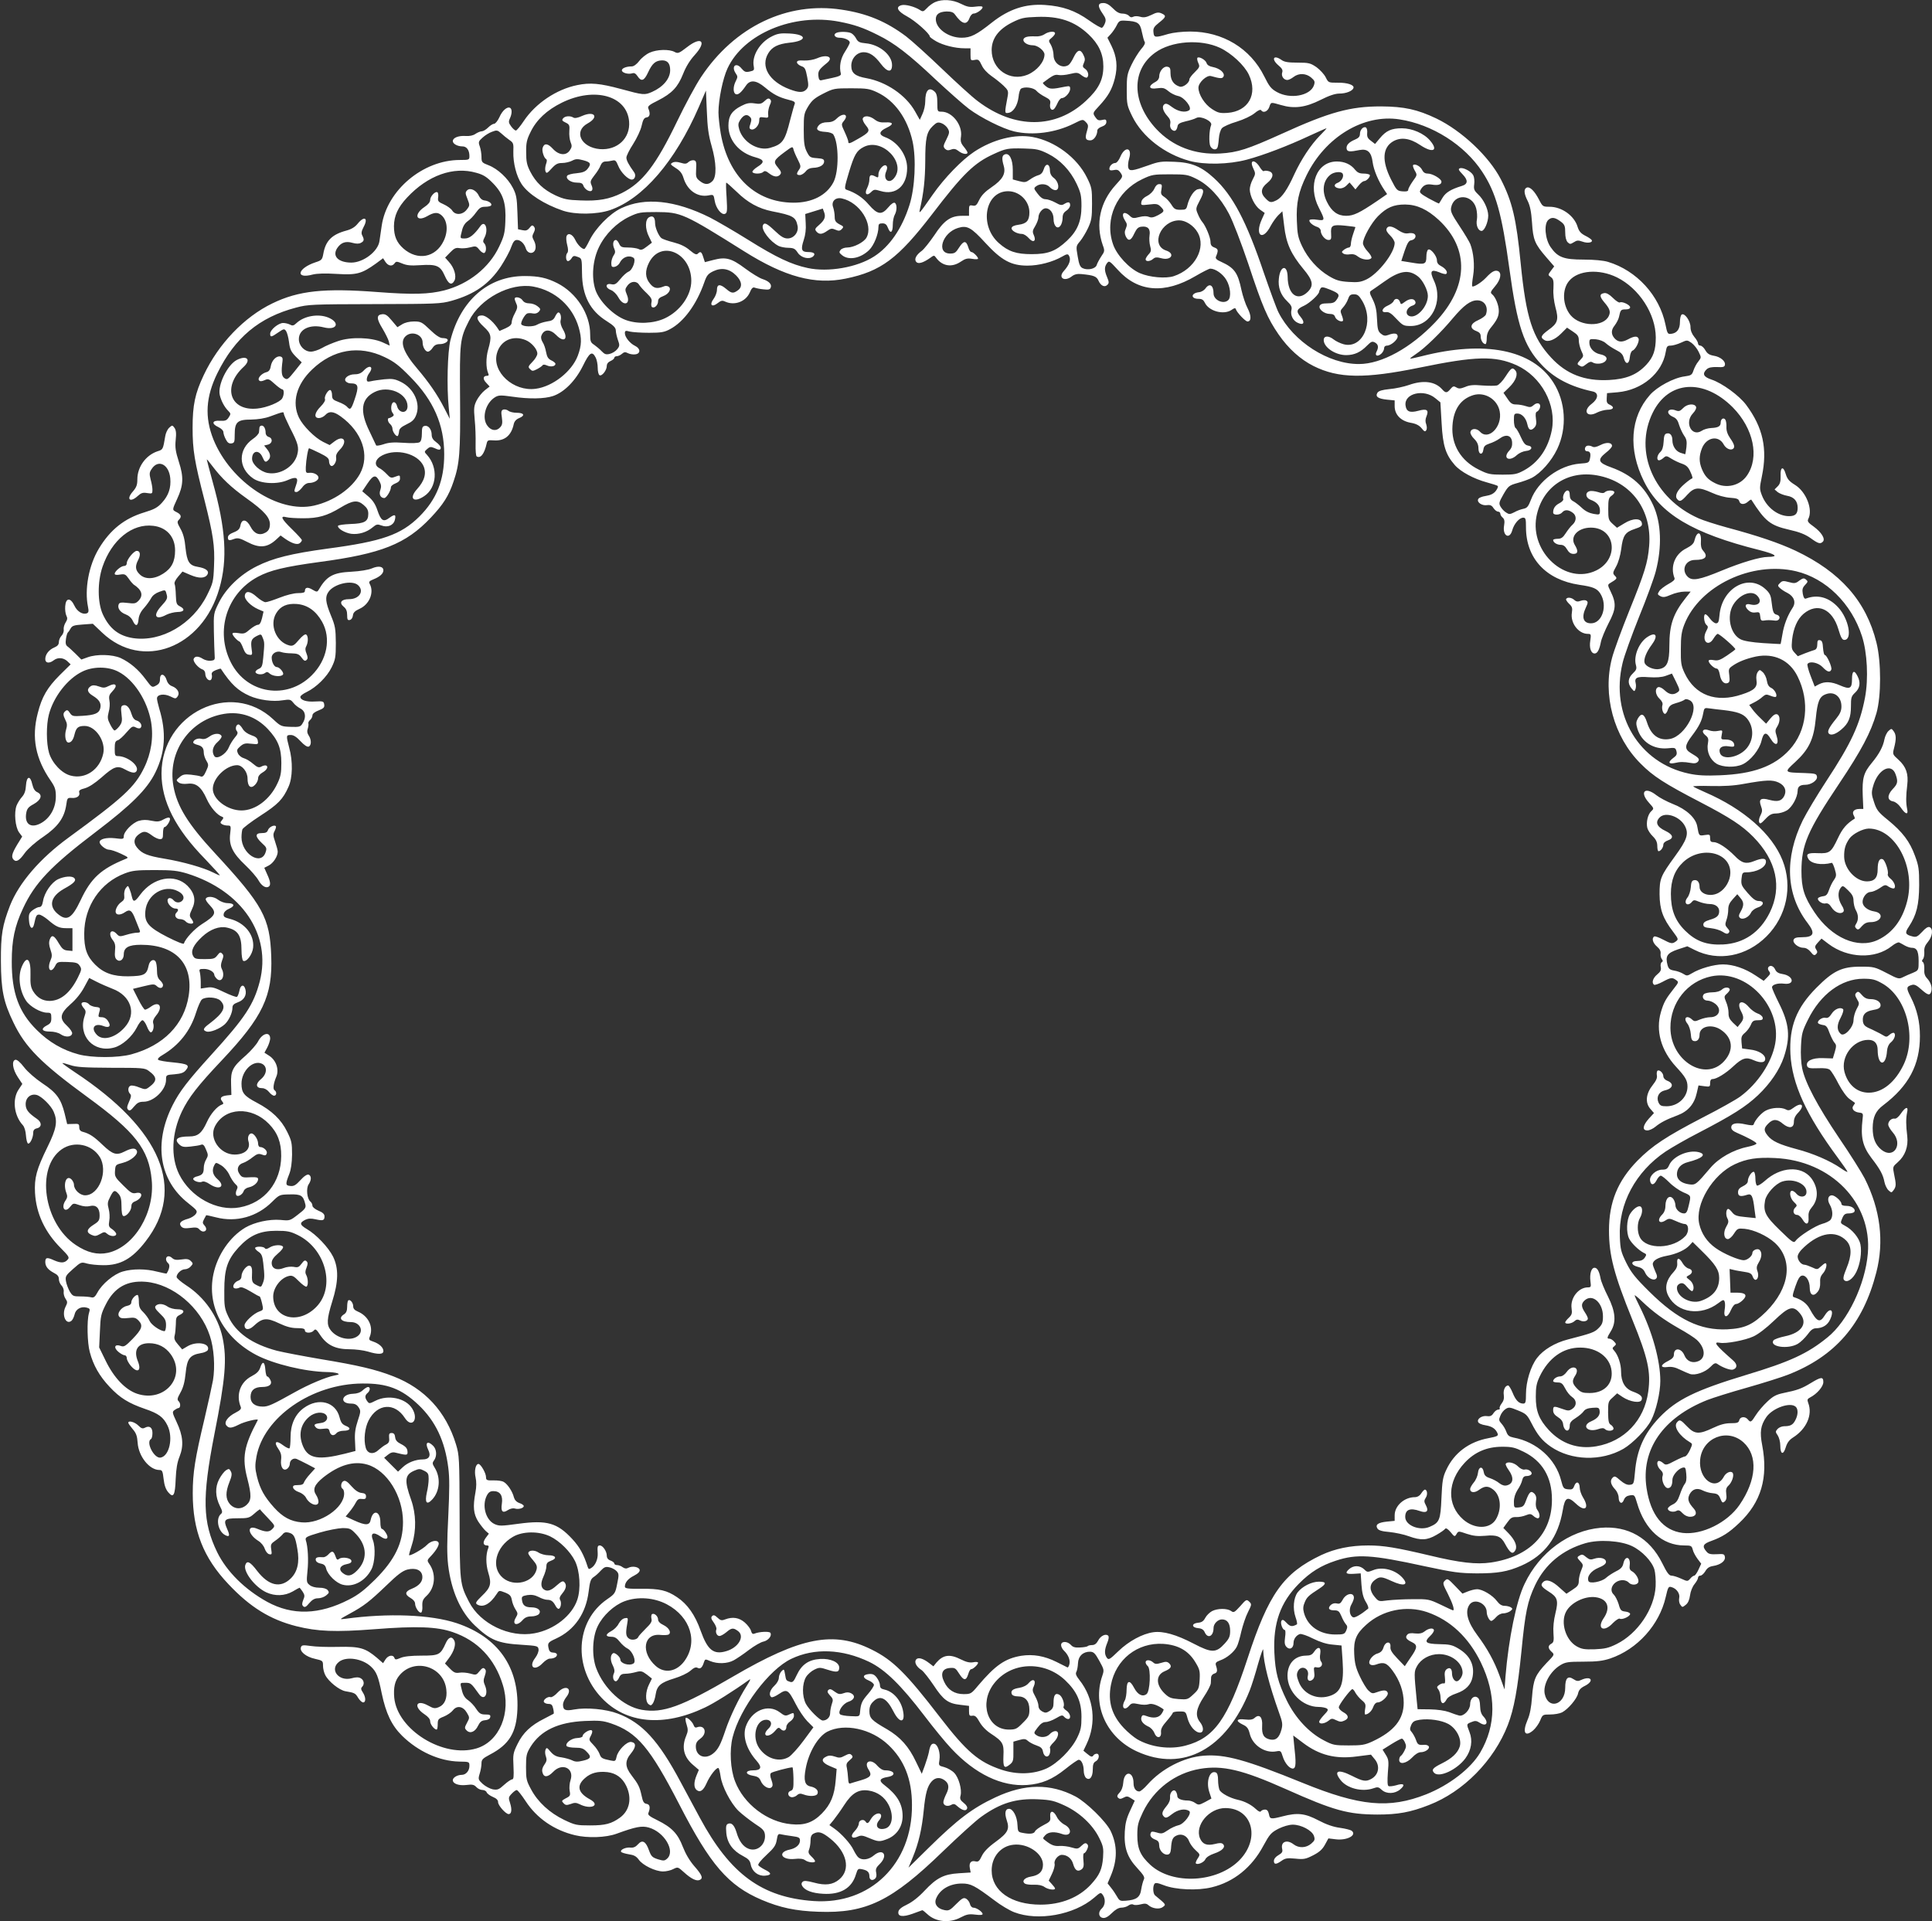
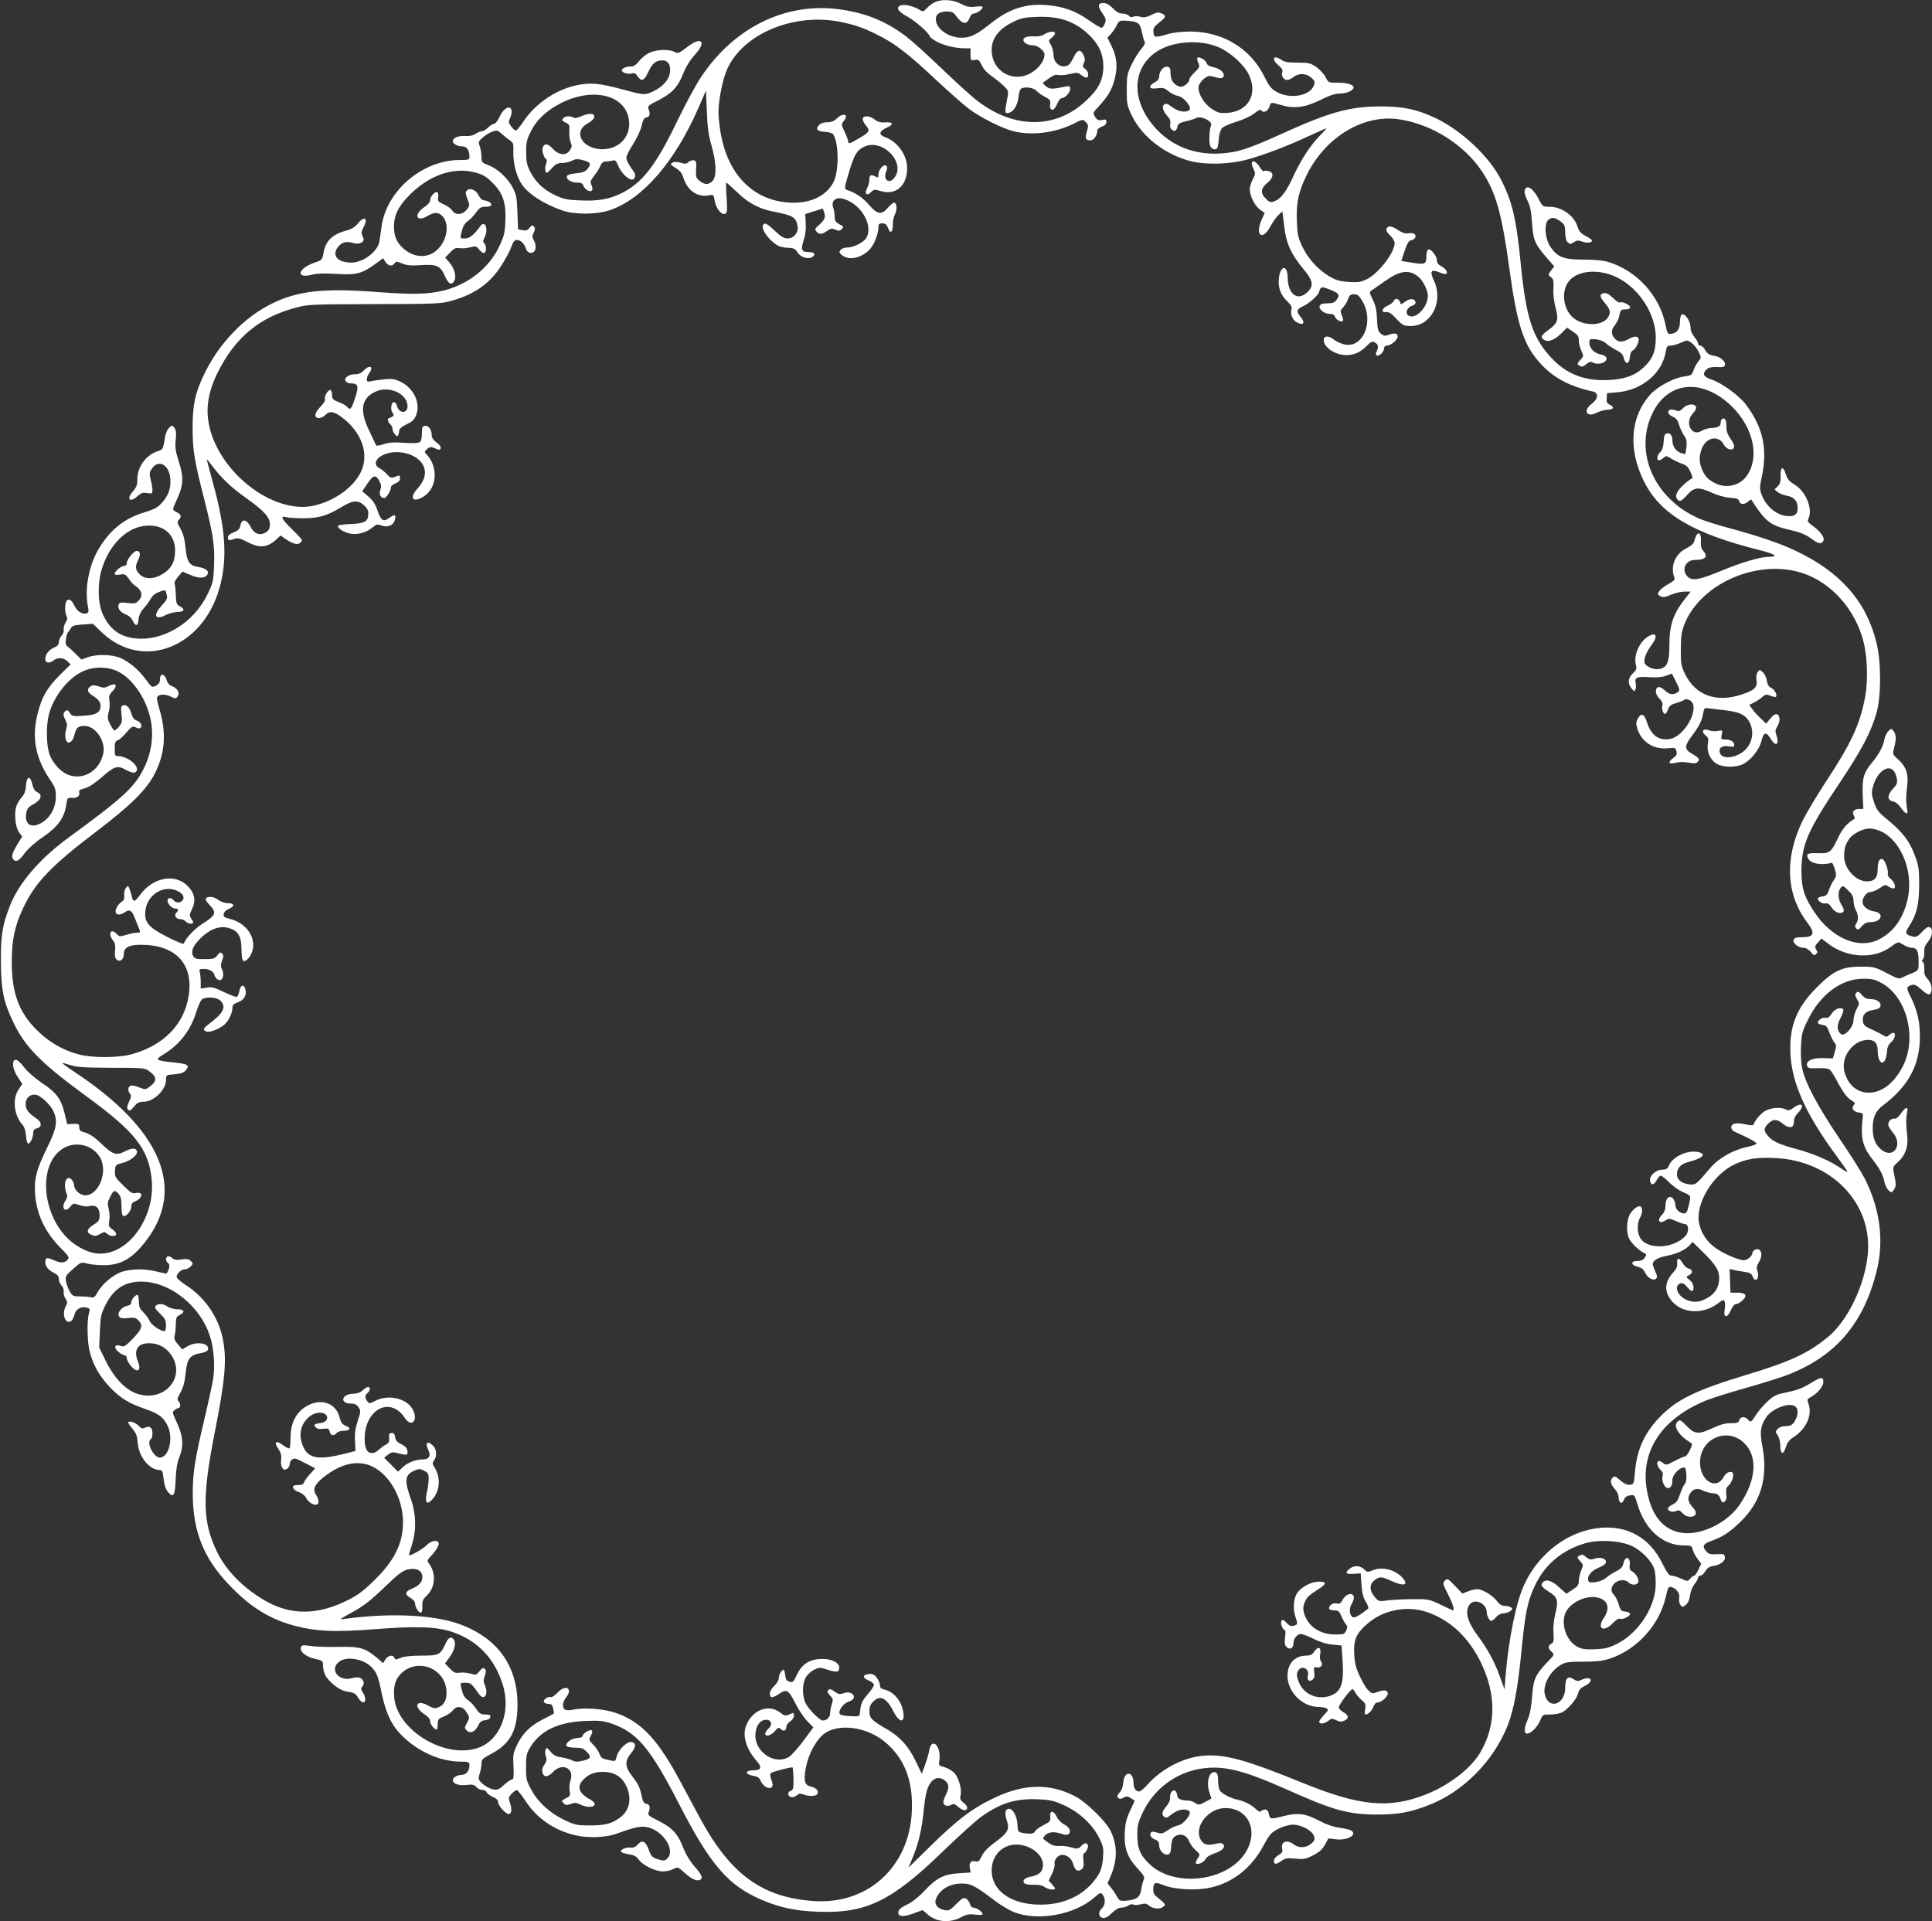
<svg xmlns="http://www.w3.org/2000/svg" version="1.0" width="1280pt" height="1273pt" viewBox="0 0 1280 1273" preserveAspectRatio="xMidYMid meet">
  <rect x="0" y="0" width="1280" height="1273" fill="#333333" stroke="none" />
  <g transform="translate(0,1273) scale(0.1,-0.1)" fill="#ffffff" stroke="none">
    <path d="M6195 12716 c-16 -7 -41 -25 -54 -40 -22 -23 -27 -25 -45 -13 -35 23 -96 39 -122 33 -43 -11 -29 -40 36 -75 54 -29 150 -114 150 -133 0 -4 19 -18 43 -32 46 -26 126 -46 187 -46 l40 0 0 -41 c0 -40 1 -41 28 -36 24 5 29 1 46 -35 11 -25 37 -52 65 -72 25 -17 61 -46 80 -64 30 -29 33 -36 27 -70 -21 -112 -21 -114 4 -110 33 4 61 48 68 104 2 27 10 52 16 56 23 16 83 8 102 -13 10 -12 36 -30 58 -41 31 -16 37 -24 34 -43 -6 -29 6 -50 22 -40 7 4 18 23 26 41 8 19 21 34 29 34 22 0 55 37 55 61 0 19 -4 20 -32 15 -87 -18 -103 -18 -128 2 -14 11 -23 22 -20 24 65 49 78 56 103 51 14 -3 49 0 76 7 46 11 53 10 77 -9 14 -11 30 -18 35 -15 16 10 9 43 -11 57 -18 12 -19 18 -9 40 9 19 8 31 -3 53 -19 41 -40 36 -64 -14 -11 -24 -27 -48 -35 -53 -43 -27 -99 10 -99 66 0 20 -8 50 -17 67 -18 29 -17 30 5 48 12 10 22 23 22 29 0 17 -43 13 -70 -6 -15 -10 -39 -16 -62 -14 -21 1 -47 0 -58 -4 -43 -14 -10 -55 43 -55 32 0 77 -36 77 -61 0 -48 -50 -108 -112 -134 -117 -48 -238 35 -238 163 0 76 45 137 133 182 62 31 79 35 166 38 148 6 249 -28 342 -115 68 -64 99 -130 99 -213 0 -88 -31 -150 -115 -228 -200 -187 -472 -188 -716 -3 -37 27 -143 124 -237 214 -94 90 -201 187 -239 216 -132 99 -259 152 -427 177 -360 55 -709 -112 -931 -446 -35 -52 -106 -184 -158 -292 -141 -293 -230 -408 -367 -477 -83 -41 -155 -54 -274 -49 -87 3 -110 8 -167 34 -78 37 -129 85 -166 157 -22 43 -27 66 -27 127 -1 63 4 85 29 135 39 81 108 146 208 195 216 106 431 46 445 -125 9 -111 -78 -192 -194 -183 -125 11 -176 118 -81 170 78 43 46 86 -36 50 -28 -13 -50 -17 -58 -11 -21 13 -55 11 -68 -5 -10 -12 -7 -17 16 -28 25 -12 28 -18 25 -57 -2 -24 2 -56 8 -72 10 -24 10 -33 -4 -54 -25 -39 -74 -34 -114 10 -33 36 -57 38 -67 5 -6 -19 8 -65 23 -74 7 -4 6 -16 -1 -35 -5 -15 -7 -36 -3 -46 6 -16 11 -14 40 18 27 30 41 37 70 37 21 0 50 7 66 15 24 13 37 13 75 3 49 -13 54 -24 27 -58 -14 -17 -32 -24 -73 -28 -30 -2 -57 -10 -61 -16 -13 -20 23 -46 63 -46 29 0 39 -5 44 -20 3 -11 16 -25 27 -31 28 -15 42 1 27 34 -10 23 -8 30 19 65 17 21 36 51 41 66 7 17 18 26 33 26 13 0 33 3 45 6 19 5 25 0 39 -35 17 -43 65 -91 90 -91 20 0 30 29 15 49 -36 50 -51 78 -51 97 0 11 20 52 45 90 24 38 50 92 56 121 9 41 17 53 33 55 22 3 26 26 11 60 -5 14 7 24 64 52 94 48 132 89 167 177 19 48 45 90 77 125 82 90 45 127 -52 51 -53 -41 -60 -43 -82 -31 -35 19 -117 17 -165 -5 -23 -10 -54 -35 -69 -55 -16 -21 -36 -36 -49 -36 -37 0 -66 -12 -66 -26 0 -16 41 -28 68 -20 14 5 24 -1 36 -19 25 -38 44 -31 70 26 28 60 50 78 93 79 36 0 53 -21 53 -65 0 -56 -46 -111 -120 -144 -50 -22 -58 -21 -205 19 -140 38 -205 44 -291 26 -138 -28 -276 -121 -354 -238 -23 -35 -47 -63 -52 -63 -6 0 -20 12 -31 27 -17 23 -19 31 -9 53 15 32 15 62 2 70 -19 11 -52 -17 -71 -61 -11 -24 -27 -44 -35 -44 -8 0 -26 -11 -40 -25 -14 -14 -33 -25 -42 -25 -10 0 -28 -8 -42 -17 -15 -11 -39 -16 -66 -14 -47 3 -84 -12 -84 -34 0 -18 31 -35 64 -35 28 0 46 -25 46 -64 0 -25 -2 -26 -63 -26 -245 0 -483 -200 -518 -435 -6 -39 -12 -85 -15 -103 -10 -68 -106 -141 -185 -142 -87 0 -130 42 -95 96 25 37 56 48 101 35 25 -7 44 -7 56 0 22 11 23 22 9 49 -8 15 -5 29 9 56 33 61 4 76 -40 21 -18 -22 -41 -36 -75 -45 -96 -26 -137 -68 -152 -154 -7 -38 -11 -43 -52 -56 -120 -40 -136 -113 -18 -81 29 7 81 9 160 4 131 -8 164 1 259 69 l47 35 16 -25 c19 -27 44 -31 60 -9 10 14 15 14 51 -1 31 -13 58 -15 119 -11 108 7 133 -3 162 -69 25 -57 46 -68 65 -33 15 29 -2 86 -37 124 l-25 28 33 34 c27 28 38 33 62 29 16 -3 47 -1 70 5 38 10 42 9 62 -16 12 -15 27 -24 33 -21 15 9 14 49 -1 64 -9 9 -9 17 1 36 30 55 5 123 -27 77 -40 -56 -71 -81 -101 -81 -35 0 -34 -2 -20 53 6 28 20 49 37 61 15 10 40 35 55 57 23 32 34 39 62 39 19 0 36 4 39 9 8 12 -16 30 -45 33 -15 2 -28 13 -36 30 -16 37 -58 57 -78 37 -13 -13 -13 -20 2 -57 16 -41 16 -44 -4 -70 -27 -36 -76 -40 -97 -7 -8 13 -34 31 -56 41 -37 16 -41 22 -37 47 2 15 0 30 -5 33 -14 9 -48 -27 -48 -51 0 -14 -13 -30 -37 -46 -74 -49 -57 -104 18 -61 43 25 67 27 90 9 43 -33 51 -106 18 -174 -53 -110 -172 -132 -266 -50 -45 40 -63 82 -63 149 1 68 26 124 87 189 137 147 307 208 459 164 47 -13 69 -27 111 -70 67 -69 87 -131 81 -255 -3 -74 -9 -97 -41 -164 -66 -140 -202 -248 -363 -290 -103 -26 -208 -29 -444 -11 -353 27 -522 9 -695 -75 -187 -90 -358 -269 -455 -475 -58 -122 -74 -199 -74 -350 0 -146 12 -221 79 -480 57 -226 69 -302 63 -434 -4 -105 -7 -115 -46 -194 -95 -192 -303 -313 -491 -285 -95 15 -156 63 -200 158 -35 77 -36 214 -2 314 61 179 197 289 336 272 89 -10 145 -73 145 -163 0 -73 -23 -119 -79 -154 -59 -38 -121 -40 -156 -4 -29 28 -31 54 -9 96 17 34 13 59 -10 59 -19 0 -66 -57 -66 -81 0 -12 -7 -19 -18 -19 -20 0 -62 -35 -62 -52 0 -7 13 -9 35 -5 31 5 37 2 57 -26 12 -18 27 -35 32 -39 56 -36 67 -72 35 -107 -19 -20 -27 -22 -74 -16 -43 5 -54 3 -59 -10 -9 -25 10 -52 47 -66 19 -7 38 -23 47 -43 19 -40 34 -36 38 11 2 24 14 50 35 73 18 20 39 50 48 66 9 18 30 34 53 42 43 16 42 16 51 -20 6 -22 0 -34 -35 -72 -60 -65 -41 -99 33 -59 18 9 50 17 72 18 46 0 54 19 16 38 -21 11 -24 19 -26 72 -1 33 -4 67 -8 75 -4 9 5 28 23 49 l29 34 51 -22 c58 -25 98 -24 114 2 14 23 -9 42 -63 51 -57 9 -72 33 -82 126 -5 57 -15 94 -33 126 -23 41 -24 47 -10 61 19 19 14 35 -17 50 -29 15 -29 14 5 88 41 89 44 143 11 245 -22 69 -26 96 -21 145 5 45 2 66 -8 80 -14 19 -15 19 -35 1 -11 -10 -23 -35 -26 -55 -15 -89 -15 -90 -51 -101 -78 -26 -134 -104 -134 -186 0 -37 -6 -53 -30 -81 -46 -52 -18 -76 33 -29 22 20 34 24 62 19 33 -5 35 -4 35 21 0 14 -5 45 -12 69 -9 37 -9 47 7 70 43 66 114 31 123 -61 6 -64 -11 -115 -55 -163 -29 -32 -51 -44 -117 -64 -132 -40 -226 -115 -301 -240 -67 -111 -96 -270 -72 -386 6 -29 4 -38 -8 -43 -27 -10 -64 12 -82 51 -26 55 -57 53 -61 -4 -2 -23 2 -51 8 -63 8 -15 7 -25 -5 -44 -9 -14 -15 -35 -13 -48 2 -13 -5 -31 -14 -40 -10 -10 -18 -29 -18 -42 0 -17 -9 -27 -30 -36 -36 -15 -60 -46 -60 -77 0 -27 26 -31 56 -8 27 21 64 18 90 -6 l22 -21 -72 -71 c-83 -83 -119 -145 -146 -253 -42 -161 -15 -301 86 -447 28 -41 34 -58 34 -104 0 -77 -39 -146 -102 -179 -65 -34 -107 -3 -94 70 5 28 15 40 49 58 50 28 61 62 24 79 -16 7 -26 23 -33 52 -13 61 -38 56 -42 -8 -2 -35 -10 -57 -26 -75 -13 -14 -29 -40 -36 -57 -18 -47 -9 -143 16 -178 l21 -28 -34 -55 c-35 -59 -40 -81 -22 -99 17 -17 38 -5 74 46 20 27 69 71 121 106 98 67 140 126 153 212 6 45 8 48 36 46 35 -3 57 14 50 36 -4 13 5 20 37 28 28 8 66 33 111 72 82 73 105 81 157 52 44 -24 68 -27 76 -7 14 36 -63 95 -123 96 -21 0 -23 5 -23 49 0 41 4 51 20 56 11 3 37 27 58 52 36 41 41 44 62 33 13 -7 26 -8 31 -3 15 15 -1 42 -26 49 -15 4 -26 18 -34 44 -13 44 -34 65 -57 56 -13 -5 -14 -16 -9 -59 6 -44 3 -56 -15 -80 -12 -15 -26 -27 -31 -27 -5 0 -18 18 -29 40 -18 35 -19 46 -10 82 7 23 9 57 5 76 -5 29 -2 39 21 63 37 38 21 58 -25 34 -27 -14 -37 -14 -67 -3 -25 9 -40 9 -52 2 -29 -19 -25 -41 13 -64 43 -26 58 -51 49 -84 -8 -32 -36 -44 -117 -49 -63 -4 -69 -3 -84 19 -12 19 -19 22 -29 13 -18 -14 -17 -27 0 -61 11 -21 12 -35 4 -62 -12 -39 -4 -86 16 -86 18 0 32 19 40 55 11 44 24 55 67 55 72 0 141 -102 123 -183 -23 -107 -119 -172 -216 -146 -59 15 -122 82 -143 150 -19 65 -19 187 -1 255 31 118 124 237 221 284 70 35 171 35 238 0 103 -52 193 -191 218 -333 17 -102 1 -209 -47 -306 -62 -127 -140 -198 -500 -461 -189 -138 -328 -299 -388 -451 -50 -130 -61 -191 -60 -369 1 -190 17 -269 83 -405 78 -164 185 -271 489 -493 318 -232 408 -347 427 -549 22 -217 -115 -445 -290 -484 -70 -15 -137 1 -213 52 -213 142 -267 512 -93 634 82 57 199 34 252 -51 57 -93 -4 -254 -97 -254 -35 0 -74 37 -74 71 0 9 -7 25 -16 34 -34 34 -58 -28 -34 -90 8 -20 6 -32 -5 -48 -33 -47 -6 -88 29 -44 21 26 22 26 62 12 26 -9 52 -11 70 -6 40 10 64 -13 64 -61 0 -33 -5 -41 -40 -63 -46 -29 -51 -51 -14 -67 22 -10 31 -9 56 5 28 16 32 16 48 2 21 -19 60 -20 60 -1 0 7 -12 21 -26 31 -23 15 -26 21 -20 57 4 21 2 57 -4 78 -9 34 -8 46 10 80 23 46 30 48 56 19 14 -16 19 -36 19 -82 0 -37 4 -62 12 -64 18 -6 53 34 53 62 0 17 7 28 23 34 53 21 59 68 7 56 -24 -5 -35 2 -84 51 -53 52 -57 59 -54 97 3 39 4 40 51 52 55 14 103 55 94 79 -8 22 -35 20 -82 -4 -53 -27 -78 -20 -145 44 -57 55 -86 74 -129 86 -18 4 -26 13 -26 31 0 22 -4 24 -40 22 l-40 -1 -17 71 c-24 96 -54 138 -147 199 -46 31 -97 75 -121 106 -26 34 -47 52 -58 50 -26 -6 -19 -62 16 -115 l30 -45 -24 -36 c-44 -64 -32 -173 27 -237 11 -12 19 -39 21 -69 2 -27 8 -51 14 -53 13 -4 34 39 34 71 0 17 7 26 25 30 33 8 33 40 -1 63 -57 39 -74 61 -74 97 0 43 33 71 73 61 33 -9 96 -71 113 -112 27 -63 18 -112 -41 -232 -74 -151 -88 -205 -83 -305 8 -139 66 -261 172 -367 49 -49 57 -61 46 -73 -20 -25 -45 -27 -91 -7 -48 22 -59 20 -59 -12 1 -29 18 -50 57 -71 24 -12 33 -23 33 -41 0 -14 8 -33 18 -43 9 -9 16 -27 14 -40 -2 -13 3 -34 12 -47 14 -21 14 -26 0 -54 -27 -54 3 -123 40 -92 7 6 16 25 20 41 7 35 42 56 80 46 22 -6 24 -9 15 -38 -14 -49 -11 -196 6 -257 23 -87 64 -159 131 -230 69 -74 127 -109 234 -146 91 -31 123 -55 150 -111 39 -80 12 -203 -47 -212 -42 -6 -98 102 -63 123 6 3 10 21 10 40 0 37 -20 51 -50 35 -15 -8 -24 -5 -44 15 -23 23 -66 35 -66 18 0 -5 13 -23 29 -42 23 -26 30 -46 33 -91 6 -90 78 -180 144 -180 19 0 22 -8 28 -60 5 -42 14 -68 31 -88 34 -40 45 -21 49 89 3 67 10 110 26 149 28 71 23 137 -20 228 -29 62 -30 67 -14 79 10 7 21 13 25 13 15 0 17 30 4 44 -13 12 -11 20 11 60 18 32 28 69 34 128 9 95 28 120 99 132 23 3 44 13 48 21 17 45 -75 61 -136 24 l-34 -20 -28 33 c-22 25 -27 39 -22 58 4 14 7 47 8 75 0 43 3 51 25 62 39 19 31 38 -15 38 -22 0 -51 8 -65 18 -29 20 -63 22 -79 4 -8 -10 -1 -22 29 -51 33 -31 40 -44 40 -77 0 -21 -5 -39 -10 -39 -28 0 -88 42 -99 68 -7 16 -26 42 -42 58 -23 22 -29 36 -29 71 0 24 -4 43 -9 43 -16 0 -41 -30 -41 -49 0 -12 -10 -20 -30 -24 -37 -8 -68 -51 -50 -71 8 -11 24 -13 59 -9 42 5 51 2 70 -18 30 -32 22 -56 -42 -122 -46 -47 -56 -53 -77 -45 -39 14 -50 -9 -17 -38 15 -13 35 -24 43 -24 8 0 14 -9 14 -19 0 -11 12 -33 26 -50 44 -52 73 -35 48 28 -31 75 -3 121 74 121 59 0 108 -25 143 -73 107 -148 -40 -322 -222 -262 -78 26 -154 106 -209 219 l-43 88 5 108 c4 99 7 114 39 177 56 112 141 160 264 150 180 -15 363 -168 425 -357 28 -82 36 -206 21 -296 -7 -38 -32 -152 -56 -254 -63 -264 -78 -358 -78 -495 0 -247 70 -426 237 -602 143 -152 276 -234 449 -278 140 -35 257 -40 517 -20 280 22 415 17 519 -19 165 -56 279 -176 332 -349 58 -186 -22 -377 -175 -422 -219 -65 -523 123 -544 336 -6 67 4 113 35 149 99 118 293 59 310 -95 7 -58 -11 -100 -49 -116 -27 -11 -35 -10 -73 11 -79 43 -98 -9 -22 -59 24 -16 37 -32 37 -46 0 -20 27 -55 43 -55 4 0 7 16 7 35 0 32 4 37 40 51 22 9 49 27 60 41 27 35 68 28 93 -15 19 -32 19 -34 1 -67 -17 -32 -17 -36 -2 -51 23 -23 56 -9 75 31 13 26 23 35 47 37 20 2 32 9 34 21 3 14 -4 17 -32 17 -30 0 -40 6 -61 37 -13 21 -38 47 -54 58 -20 13 -33 33 -40 62 -14 56 -16 53 23 53 35 0 38 -3 89 -74 33 -48 65 -5 41 54 -12 27 -12 39 -2 66 9 27 9 37 0 46 -10 10 -17 7 -35 -15 -21 -26 -24 -27 -61 -16 -22 6 -54 9 -72 6 -26 -4 -37 0 -64 28 l-32 33 26 35 c34 45 49 93 35 118 -15 30 -38 22 -56 -19 -35 -77 -44 -82 -160 -82 -68 0 -116 -5 -139 -15 -31 -13 -36 -13 -41 0 -8 23 -41 18 -59 -10 l-16 -25 -40 35 c-78 66 -114 76 -256 73 -70 -2 -153 1 -184 6 -50 7 -59 6 -64 -8 -11 -28 33 -64 92 -77 52 -12 54 -13 54 -46 0 -19 7 -47 15 -62 22 -43 93 -100 134 -107 60 -10 66 -13 84 -44 10 -16 25 -30 33 -30 19 0 18 35 -2 66 -13 19 -14 28 -5 37 17 17 13 45 -9 57 -14 8 -32 8 -60 0 -86 -23 -149 58 -84 109 48 38 155 22 212 -32 36 -34 48 -63 71 -177 28 -133 66 -213 135 -281 107 -105 247 -168 378 -171 67 -1 68 -1 68 -29 0 -32 -23 -59 -51 -59 -29 0 -59 -18 -59 -35 0 -24 40 -38 91 -32 38 5 50 2 65 -14 9 -10 27 -19 39 -19 13 0 26 -7 29 -15 3 -9 22 -23 41 -31 24 -10 35 -21 35 -35 0 -22 51 -79 70 -79 19 0 23 30 10 71 -12 37 -12 41 10 64 13 14 28 25 34 24 6 0 32 -33 59 -74 73 -112 188 -192 327 -225 84 -20 204 -16 275 10 126 46 167 54 213 41 103 -29 178 -155 122 -206 -17 -15 -23 -16 -62 -4 -37 12 -44 20 -58 58 -21 60 -44 74 -73 41 -15 -17 -30 -24 -49 -22 -31 4 -71 -14 -63 -28 3 -5 26 -12 50 -16 35 -5 50 -13 67 -36 26 -37 110 -78 161 -78 21 0 52 7 68 16 30 15 31 14 70 -21 47 -43 82 -60 103 -52 27 10 18 33 -34 92 -32 37 -58 82 -76 128 -33 87 -73 129 -168 176 -53 26 -66 36 -60 49 14 35 10 57 -13 60 -17 3 -24 14 -32 53 -13 59 -21 76 -67 136 -44 57 -45 96 -3 146 34 42 35 70 1 75 -29 4 -88 -55 -97 -98 -6 -29 -9 -31 -38 -25 -59 12 -65 16 -75 44 -6 16 -24 43 -41 60 -30 31 -31 33 -16 61 10 19 11 31 5 35 -14 8 -60 -21 -60 -38 0 -7 -15 -12 -36 -13 -38 -1 -81 -34 -70 -53 4 -6 30 -11 57 -11 40 0 55 -5 74 -25 36 -35 31 -49 -22 -61 -36 -9 -52 -8 -72 2 -14 7 -46 16 -71 20 -34 4 -52 14 -72 37 -24 29 -27 30 -34 13 -4 -10 -3 -30 3 -45 7 -20 5 -32 -10 -53 -13 -18 -18 -35 -13 -52 9 -35 35 -33 71 4 60 63 141 24 115 -55 -7 -20 -9 -52 -6 -70 6 -31 4 -36 -25 -50 -29 -16 -30 -18 -15 -33 13 -14 21 -14 47 -5 25 10 37 9 58 -1 75 -39 143 -8 69 32 -79 43 -90 90 -33 140 39 35 85 47 150 40 56 -7 98 -37 124 -91 39 -81 23 -163 -41 -210 -57 -41 -97 -52 -198 -52 -89 0 -100 2 -173 37 -95 46 -173 117 -218 201 -31 57 -34 69 -34 148 0 78 3 90 30 135 67 108 183 163 360 171 95 4 119 2 173 -16 173 -59 258 -160 452 -536 206 -401 324 -538 546 -633 122 -52 226 -74 375 -79 317 -12 486 70 827 401 104 100 218 204 254 229 127 91 230 122 377 115 84 -4 106 -10 174 -41 99 -46 186 -127 229 -214 28 -56 30 -70 26 -131 -6 -77 -23 -116 -80 -178 -80 -87 -198 -134 -334 -134 -194 0 -324 91 -324 227 0 90 60 161 144 170 94 11 196 -58 196 -132 0 -45 -25 -70 -79 -79 -44 -7 -64 -31 -40 -47 8 -5 35 -8 60 -7 29 1 54 -4 69 -15 24 -17 70 -23 70 -10 0 4 -10 17 -21 29 l-21 23 22 46 c12 25 20 55 17 66 -6 23 23 59 48 59 35 0 65 -24 75 -61 12 -42 30 -54 56 -35 13 10 16 23 12 59 -3 26 -1 47 3 47 5 0 15 11 21 25 9 19 9 28 0 37 -9 9 -18 6 -37 -12 -23 -22 -28 -22 -66 -11 -22 7 -57 11 -77 10 -36 -3 -57 5 -96 36 -19 14 -19 15 -1 35 21 23 62 26 112 8 61 -22 72 35 12 64 -16 9 -38 30 -47 49 -22 45 -48 46 -44 2 3 -29 -1 -34 -46 -57 -27 -14 -52 -32 -55 -41 -7 -16 -35 -19 -84 -9 -28 5 -30 9 -32 52 -2 55 -29 107 -56 107 -25 0 -31 -28 -15 -76 20 -59 8 -83 -74 -143 -51 -37 -79 -67 -92 -95 -16 -34 -23 -39 -43 -34 -29 7 -43 -12 -35 -48 l5 -26 -78 -5 c-100 -6 -148 -31 -227 -115 -39 -42 -81 -75 -116 -92 -38 -18 -56 -33 -58 -48 -5 -32 28 -37 95 -13 32 12 60 22 63 23 3 1 18 -11 34 -26 55 -52 147 -61 220 -22 40 21 56 24 97 19 32 -4 49 -3 49 4 0 14 -40 42 -61 42 -10 0 -20 11 -23 25 -3 13 -15 29 -26 35 -16 8 -26 3 -65 -36 -40 -41 -49 -46 -78 -40 -46 9 -69 39 -56 74 24 62 90 102 172 102 59 0 84 -13 216 -112 40 -31 99 -66 130 -78 158 -61 397 -18 530 96 41 36 44 37 57 19 20 -27 17 -69 -6 -90 -27 -24 -22 -59 8 -63 15 -2 34 8 58 32 23 23 45 36 63 36 15 0 36 6 47 14 12 9 26 11 33 6 8 -4 29 -3 48 2 27 7 39 6 51 -5 27 -24 75 -30 97 -12 21 16 22 15 -52 76 -14 11 -17 57 -5 76 6 10 21 8 62 -8 78 -31 226 -37 318 -14 146 35 266 132 342 275 42 77 51 87 100 113 33 16 70 27 95 27 56 0 127 -38 140 -74 8 -25 6 -31 -18 -52 -34 -29 -82 -31 -117 -4 -44 34 -87 17 -75 -32 4 -18 -1 -26 -25 -40 -18 -10 -30 -25 -30 -38 0 -25 14 -25 50 0 25 18 39 20 92 15 56 -6 69 -3 118 22 41 21 61 39 78 70 l23 42 49 -6 c74 -9 141 27 106 56 -7 6 -42 15 -78 20 -45 6 -91 22 -144 50 -88 46 -138 52 -237 26 -78 -20 -84 -19 -90 15 -5 21 -12 30 -26 30 -11 0 -23 -5 -27 -11 -4 -7 -16 -2 -33 14 -32 30 -75 52 -121 62 -50 11 -108 42 -120 64 -5 11 -10 40 -10 66 0 31 -5 47 -15 51 -41 16 -66 -60 -43 -130 l14 -43 -42 -23 c-40 -21 -44 -21 -66 -6 -12 9 -34 16 -48 16 -42 0 -70 12 -70 29 0 9 -4 22 -9 30 -15 23 -43 -6 -39 -39 1 -18 -7 -38 -25 -59 -30 -36 -33 -53 -13 -70 10 -9 22 -4 51 19 38 30 85 39 113 21 22 -13 -33 -88 -71 -95 -17 -4 -49 -18 -70 -33 -34 -23 -41 -25 -73 -15 -28 8 -36 8 -40 -3 -8 -19 3 -34 32 -45 18 -7 24 -17 24 -38 0 -33 30 -65 57 -60 13 2 19 14 21 38 4 61 11 76 37 88 34 16 71 -2 84 -40 6 -15 24 -41 42 -57 31 -28 31 -29 14 -55 -10 -15 -15 -29 -12 -33 12 -11 54 7 63 28 6 13 29 28 59 38 53 18 77 43 58 62 -9 9 -23 9 -54 1 -53 -13 -82 -2 -99 38 -35 86 61 200 168 200 179 0 234 -200 95 -344 -147 -151 -444 -167 -591 -33 -67 62 -87 108 -87 197 0 66 5 85 37 153 73 152 214 259 379 287 149 25 280 -6 567 -134 320 -143 412 -168 607 -169 136 0 220 15 342 63 228 88 431 294 523 531 41 106 65 240 90 488 25 259 40 331 91 439 66 138 181 233 333 277 90 26 232 17 308 -19 66 -31 133 -101 149 -156 6 -20 10 -70 8 -111 -8 -149 -119 -313 -258 -382 -54 -27 -79 -32 -146 -35 -68 -2 -86 1 -120 20 -72 42 -107 156 -70 228 31 61 125 107 197 97 79 -11 101 -69 52 -140 -47 -70 3 -95 62 -31 19 19 39 32 45 29 15 -10 69 15 69 31 0 7 -14 14 -32 16 -27 3 -33 8 -44 49 -8 25 -22 53 -32 63 -38 34 0 96 59 96 15 0 32 -7 39 -15 17 -20 56 -19 64 1 7 19 -16 59 -42 73 -13 7 -18 18 -15 38 8 58 -30 70 -42 13 -5 -23 -17 -36 -48 -51 -23 -12 -53 -31 -67 -44 -29 -26 -109 -41 -116 -21 -12 30 16 67 66 88 34 14 50 26 50 39 0 24 -40 34 -78 21 -22 -8 -32 -6 -51 9 -26 22 -30 22 -51 9 -12 -8 -11 -13 8 -33 22 -24 23 -26 8 -62 -9 -21 -16 -52 -16 -69 0 -27 -7 -37 -41 -59 l-41 -27 -44 39 c-51 48 -89 60 -111 38 -19 -19 -12 -31 38 -63 58 -36 65 -58 44 -144 -11 -44 -16 -93 -13 -131 4 -51 1 -62 -14 -70 -24 -13 -23 -31 2 -54 20 -18 20 -19 -34 -74 -75 -80 -87 -108 -96 -226 -5 -68 -14 -116 -30 -152 -35 -82 -17 -115 38 -68 16 14 37 43 46 65 16 39 17 40 66 40 28 0 63 6 79 14 40 21 98 89 106 125 5 23 17 37 46 51 64 33 41 69 -25 39 -20 -10 -30 -9 -51 5 -38 25 -55 7 -55 -57 0 -115 -114 -148 -136 -40 -12 61 36 149 104 190 33 20 51 23 153 23 90 0 128 5 177 21 180 61 326 223 368 408 15 65 18 71 38 65 34 -9 58 -44 51 -73 -3 -15 0 -34 8 -44 12 -18 14 -18 36 0 15 12 24 33 28 63 3 25 16 57 29 73 13 16 24 35 24 43 0 8 7 14 15 14 9 0 23 13 33 29 12 21 26 31 52 35 49 8 82 33 78 59 -3 20 -8 22 -53 19 -39 -2 -55 1 -67 15 -33 37 -27 53 30 73 72 26 117 54 185 119 145 137 193 300 152 515 -17 88 -11 130 27 186 42 61 161 103 196 68 16 -16 15 -53 -3 -87 -16 -32 -33 -41 -74 -41 -15 0 -35 -8 -44 -18 -15 -17 -15 -20 1 -43 9 -14 17 -43 17 -68 0 -58 20 -64 36 -11 9 30 23 49 48 65 90 57 131 151 101 229 -8 22 -6 27 13 37 45 23 87 72 87 101 0 37 -14 36 -83 -6 -61 -37 -88 -47 -181 -66 -48 -10 -69 -21 -107 -57 -27 -25 -61 -65 -76 -89 -31 -49 -35 -51 -53 -29 -18 22 -51 19 -57 -5 -4 -17 -14 -20 -57 -20 -36 0 -70 -9 -116 -31 -93 -44 -122 -43 -172 9 -44 46 -50 49 -68 27 -24 -28 17 -90 86 -131 18 -11 18 -12 0 -52 -11 -23 -25 -42 -32 -42 -6 0 -38 -14 -69 -30 -52 -28 -60 -29 -75 -15 -9 8 -22 15 -28 15 -20 0 -14 -38 9 -59 15 -14 19 -26 14 -41 -9 -29 13 -80 35 -80 20 0 30 19 30 55 0 28 36 71 66 80 20 5 22 1 26 -42 3 -33 0 -53 -10 -65 -8 -10 -23 -42 -32 -70 -14 -41 -25 -56 -49 -67 -17 -8 -31 -20 -31 -27 0 -18 36 -27 57 -15 13 7 23 4 40 -15 14 -15 33 -24 51 -24 38 0 49 26 24 54 -37 41 -44 63 -28 95 19 35 50 45 88 25 16 -8 46 -17 66 -18 30 -3 39 -9 50 -36 11 -27 15 -30 28 -19 11 9 15 24 11 50 -4 28 0 42 13 54 24 21 40 68 30 85 -11 17 -44 4 -59 -24 -54 -101 -170 -17 -157 113 14 145 180 211 287 114 97 -88 87 -249 -26 -414 -81 -118 -249 -201 -377 -186 -129 16 -212 118 -239 296 -39 255 108 468 403 585 36 14 153 51 260 81 106 30 229 69 273 86 314 122 498 335 586 678 53 206 27 416 -77 623 -19 37 -95 159 -171 270 -142 211 -223 363 -243 459 -7 32 -11 95 -8 147 4 82 8 99 47 177 83 168 221 270 366 270 59 0 79 -5 123 -30 161 -88 232 -351 145 -537 -56 -118 -141 -188 -232 -188 -77 0 -138 52 -161 138 -26 100 57 212 158 212 41 0 62 -23 62 -68 1 -107 55 -111 62 -5 2 24 11 44 24 55 25 20 37 55 22 64 -5 3 -18 -2 -29 -12 -18 -16 -23 -16 -42 -4 -12 7 -33 19 -47 25 -14 7 -38 19 -55 26 -22 11 -31 23 -33 44 -4 42 16 64 68 73 33 5 46 13 49 27 4 25 -25 45 -66 45 -25 0 -41 8 -58 28 -19 22 -26 25 -36 14 -11 -10 -10 -18 4 -42 17 -28 17 -31 -3 -67 -11 -21 -20 -54 -20 -73 0 -46 -60 -111 -84 -91 -27 23 -28 59 -1 108 14 27 21 51 16 56 -17 17 -56 2 -76 -30 -15 -23 -25 -30 -41 -27 -23 6 -61 -24 -47 -37 4 -4 19 -9 33 -11 19 -2 28 -14 41 -52 10 -26 25 -56 33 -65 13 -14 13 -23 2 -61 l-13 -43 -65 2 c-72 3 -117 -20 -105 -53 5 -13 18 -16 70 -14 43 2 69 -1 81 -11 9 -8 35 -49 57 -93 25 -47 54 -87 73 -100 17 -12 33 -23 35 -25 2 -1 -2 -9 -9 -18 -17 -20 2 -43 38 -47 25 -3 27 -6 22 -43 -14 -120 0 -180 59 -258 58 -75 77 -111 86 -159 4 -20 16 -45 27 -55 19 -17 20 -17 34 2 17 23 17 38 3 104 -10 50 -10 50 25 81 48 42 70 103 62 172 -9 73 -9 117 -1 157 10 43 -10 39 -43 -10 -13 -19 -30 -33 -39 -31 -20 4 -43 -16 -43 -39 0 -10 14 -34 30 -52 70 -80 6 -179 -74 -116 -41 33 -59 77 -59 145 1 72 19 113 70 151 169 128 243 268 243 458 0 95 -19 176 -61 259 -31 60 -30 69 8 80 16 5 31 -2 61 -29 45 -40 58 -43 67 -15 8 26 -2 60 -28 88 -15 16 -20 33 -18 61 1 22 -3 42 -9 46 -8 5 -8 10 0 20 7 8 10 29 9 48 -2 25 4 42 24 66 31 37 36 88 11 98 -11 4 -28 -7 -50 -32 -29 -31 -39 -36 -62 -30 -49 12 -54 23 -26 64 52 79 68 146 69 276 0 107 -3 128 -28 195 -34 94 -82 157 -177 235 -67 54 -77 68 -94 120 -17 50 -18 64 -7 103 30 113 122 162 150 81 17 -48 14 -63 -20 -98 -37 -40 -36 -74 3 -81 16 -3 36 -19 50 -39 33 -49 53 -53 43 -10 -8 40 -8 84 1 158 9 74 -8 121 -57 166 -41 37 -41 37 -30 80 15 58 14 87 -3 110 -14 19 -15 19 -34 2 -11 -10 -23 -35 -27 -55 -9 -49 -35 -98 -84 -157 -54 -65 -64 -101 -60 -213 l4 -92 -25 0 c-36 0 -52 -18 -39 -42 6 -11 9 -21 7 -22 -53 -33 -81 -65 -111 -129 -45 -95 -55 -103 -133 -100 -67 3 -81 -5 -64 -36 17 -34 88 -46 156 -28 4 1 13 -18 20 -42 12 -40 11 -47 -6 -72 -11 -15 -25 -44 -32 -65 -10 -30 -19 -40 -38 -42 -14 -2 -29 -7 -33 -11 -14 -13 24 -43 47 -37 16 3 26 -4 41 -27 21 -33 59 -47 77 -29 7 7 4 22 -11 45 -24 40 -27 85 -7 113 14 18 16 18 50 -15 28 -27 36 -43 36 -70 1 -20 7 -47 15 -61 18 -31 19 -64 3 -90 -10 -15 -10 -22 0 -32 11 -11 18 -8 37 15 17 19 33 27 58 27 73 0 94 60 24 71 -44 7 -77 34 -77 63 0 32 28 66 53 66 12 0 39 11 60 25 35 24 38 25 61 9 14 -8 29 -13 35 -10 14 9 1 44 -24 64 -12 9 -20 22 -18 29 7 21 -18 94 -34 100 -21 8 -33 -15 -33 -68 0 -55 -21 -79 -71 -79 -73 0 -149 82 -151 162 -1 53 8 83 35 122 22 31 88 65 127 66 178 1 314 -257 255 -483 -32 -124 -98 -210 -194 -255 -133 -62 -307 14 -420 184 -68 102 -86 158 -86 274 1 173 40 264 248 575 150 224 212 342 249 470 32 113 32 339 0 467 -68 275 -239 468 -536 609 -111 52 -250 99 -455 154 -73 20 -157 47 -186 60 -297 131 -433 442 -305 701 105 213 337 228 530 35 138 -140 178 -331 94 -452 -46 -67 -137 -89 -212 -50 -46 23 -67 46 -87 94 -19 47 -19 86 1 137 30 74 110 88 144 25 14 -26 43 -40 60 -30 16 10 12 30 -17 71 -18 26 -26 51 -25 74 1 19 -2 41 -7 49 -11 17 -31 6 -31 -19 0 -24 -16 -34 -63 -36 -21 -1 -49 -9 -62 -18 -67 -44 -117 54 -59 115 16 17 24 34 21 43 -10 25 -60 20 -86 -8 -19 -20 -28 -23 -47 -16 -53 21 -74 -17 -22 -41 24 -10 34 -24 43 -56 7 -22 22 -54 33 -70 16 -22 19 -38 15 -76 -3 -26 -7 -47 -8 -47 -1 0 -16 5 -32 10 -31 11 -53 45 -53 83 0 32 -15 50 -36 45 -15 -2 -20 -14 -22 -54 -2 -36 -9 -57 -22 -69 -22 -20 -27 -55 -8 -55 6 0 19 7 29 16 17 15 21 15 52 -5 19 -12 51 -27 72 -34 28 -10 41 -22 55 -55 11 -23 16 -42 11 -42 -4 0 -27 -16 -50 -36 -49 -42 -67 -79 -50 -100 17 -21 27 -18 68 28 47 51 74 53 163 13 36 -17 87 -31 120 -33 45 -3 57 -8 61 -23 6 -23 34 -25 59 -2 10 9 19 14 21 12 92 -144 125 -170 251 -199 67 -15 105 -30 141 -55 52 -38 65 -41 82 -24 18 18 -9 62 -61 100 -37 26 -43 35 -36 50 33 61 -13 181 -89 227 -37 23 -50 38 -60 71 -16 56 -37 48 -34 -13 1 -36 -4 -53 -19 -68 l-21 -21 21 -18 c12 -9 40 -20 62 -24 46 -8 70 -35 70 -80 0 -40 -16 -55 -57 -55 -74 0 -149 58 -180 138 -16 42 -16 49 0 126 38 183 7 324 -104 473 -46 62 -160 145 -230 168 -54 18 -63 39 -31 69 13 11 33 15 68 14 39 -2 49 0 52 14 5 25 -30 54 -74 61 -29 5 -43 14 -56 37 -9 16 -24 30 -33 30 -8 0 -15 6 -15 14 0 8 -11 28 -25 44 -16 20 -25 42 -25 65 0 40 -39 95 -58 83 -7 -4 -12 -26 -12 -50 0 -47 -20 -74 -59 -78 -22 -3 -25 3 -37 62 -40 193 -191 358 -381 415 -30 9 -91 15 -162 15 -131 0 -171 15 -218 83 -37 54 -45 153 -15 180 23 21 46 17 86 -14 22 -17 26 -29 26 -69 0 -31 6 -54 16 -65 15 -14 18 -14 41 0 20 13 29 14 57 4 35 -13 72 -6 61 11 -4 6 -23 19 -44 29 -28 15 -40 29 -49 58 -22 74 -105 133 -186 133 -44 0 -46 1 -70 48 -29 56 -60 87 -81 79 -21 -9 -19 -40 7 -90 15 -31 23 -69 28 -142 7 -115 19 -142 95 -230 l52 -60 -21 -28 c-21 -28 -21 -29 -1 -43 17 -13 19 -24 17 -75 -3 -36 3 -85 13 -124 23 -83 16 -107 -46 -151 -50 -37 -56 -50 -27 -67 24 -16 69 1 111 43 l39 39 39 -26 c32 -21 39 -31 39 -59 0 -18 8 -49 17 -69 16 -34 16 -35 -7 -60 -21 -22 -22 -28 -10 -35 21 -13 24 -13 52 9 16 13 29 17 39 10 22 -14 66 -11 84 7 20 20 6 39 -35 47 -39 8 -70 41 -70 75 0 26 2 27 43 24 26 -3 52 -13 67 -27 14 -13 44 -32 67 -44 32 -16 45 -29 51 -54 12 -45 36 -42 40 6 2 22 10 41 18 44 20 7 47 61 40 79 -7 19 -29 18 -71 -5 -39 -21 -65 -18 -88 7 -24 27 -24 56 1 86 12 16 25 41 28 55 10 48 13 51 44 51 19 0 30 5 30 14 0 16 -54 41 -68 32 -6 -3 -26 10 -46 30 -24 24 -43 34 -57 32 -33 -5 -33 -22 -1 -60 37 -43 44 -63 31 -91 -34 -75 -189 -72 -253 4 -54 64 -59 171 -10 228 59 71 199 81 317 23 147 -73 256 -242 257 -397 0 -85 -16 -131 -62 -181 -62 -67 -133 -96 -249 -102 -161 -8 -281 39 -382 148 -124 134 -166 262 -202 625 -29 297 -56 410 -132 558 -78 151 -259 321 -427 402 -126 60 -213 79 -366 80 -205 0 -341 -37 -659 -182 -226 -102 -291 -123 -406 -130 -168 -10 -316 47 -424 162 -164 176 -167 391 -8 506 107 78 301 92 430 32 76 -36 162 -116 191 -178 61 -129 -3 -243 -142 -253 -50 -3 -63 0 -103 26 -48 31 -89 96 -89 141 0 34 55 85 83 77 64 -18 77 -18 84 -1 8 23 -26 52 -72 61 -22 4 -37 13 -41 26 -6 21 -50 46 -61 35 -3 -4 -1 -19 6 -34 11 -24 9 -29 -23 -61 -20 -19 -36 -40 -36 -48 0 -23 -42 -55 -64 -48 -39 12 -60 41 -61 86 0 36 -3 43 -22 46 -25 4 -53 -31 -53 -65 0 -13 -9 -27 -22 -34 -54 -28 -49 -53 7 -44 40 5 49 3 76 -19 16 -14 45 -28 64 -32 41 -7 97 -80 73 -95 -26 -17 -73 -8 -112 21 -30 23 -42 27 -53 18 -17 -14 -8 -45 22 -78 16 -17 22 -33 18 -51 -3 -16 1 -30 12 -39 18 -15 31 -6 37 25 2 14 16 22 53 31 28 6 60 16 72 23 30 15 108 -23 97 -48 -13 -31 -16 -118 -5 -140 12 -22 36 -28 46 -11 4 6 8 33 10 61 2 29 11 59 21 70 9 10 53 30 98 43 48 15 96 38 118 56 21 18 39 26 43 20 13 -21 43 -10 54 20 12 35 8 34 78 14 88 -26 162 -16 262 34 57 29 97 42 125 42 44 0 87 17 93 37 7 20 -40 36 -104 35 -62 0 -62 0 -80 36 -10 20 -38 50 -61 67 -40 27 -51 30 -125 30 -62 0 -88 4 -107 18 -53 37 -70 6 -19 -37 23 -19 29 -31 24 -46 -8 -24 10 -50 34 -50 9 0 27 9 41 20 35 27 83 25 117 -4 24 -21 26 -27 18 -52 -25 -69 -157 -93 -245 -44 -38 21 -51 37 -84 104 -92 186 -276 297 -491 297 -53 0 -113 -7 -145 -16 -87 -26 -95 -25 -98 11 -3 26 3 37 37 64 47 37 50 46 17 61 -20 9 -33 8 -68 -10 -34 -16 -51 -19 -74 -12 -18 5 -37 5 -46 0 -11 -6 -20 -4 -28 6 -7 8 -26 15 -43 15 -21 0 -40 10 -64 35 -24 24 -43 35 -63 35 -38 0 -39 -21 -5 -70 21 -30 24 -42 16 -63 -5 -14 -14 -28 -20 -31 -5 -3 -44 19 -86 49 -91 65 -175 94 -291 102 -130 9 -239 -27 -352 -116 -103 -82 -141 -101 -201 -101 -87 0 -171 60 -171 123 0 33 23 49 71 51 30 0 45 -5 55 -19 47 -66 79 -74 97 -25 6 17 18 30 27 30 20 0 60 28 60 42 0 7 -16 8 -47 4 -39 -5 -57 -1 -97 19 -55 28 -123 32 -171 11z m-633 -130 c97 -19 157 -39 254 -88 110 -54 204 -126 384 -296 84 -78 182 -165 219 -193 79 -59 224 -132 301 -150 122 -28 271 -9 392 51 62 31 62 31 82 11 17 -18 18 -24 7 -61 -14 -47 -9 -60 23 -60 23 0 46 33 46 66 0 8 14 20 30 25 20 7 30 18 30 31 0 16 -5 19 -29 13 -23 -5 -31 -1 -45 20 -17 26 -17 27 26 73 60 65 85 108 104 182 20 79 13 145 -23 218 l-26 52 22 24 c12 13 30 39 39 57 15 31 21 34 57 32 83 -4 98 -14 110 -74 6 -29 14 -60 19 -67 5 -8 -4 -26 -25 -49 -17 -21 -46 -67 -63 -103 -28 -59 -31 -74 -31 -166 0 -96 2 -104 37 -176 67 -135 214 -249 379 -294 99 -27 259 -24 379 8 112 30 272 91 419 160 57 26 106 48 109 48 3 0 -16 -21 -42 -47 -62 -63 -125 -159 -171 -258 -45 -100 -81 -152 -116 -171 -38 -19 -46 -18 -74 11 -36 35 -32 68 10 102 43 34 47 70 10 79 -14 4 -29 4 -32 0 -3 -3 -15 8 -25 24 -34 57 -73 53 -45 -5 16 -34 16 -37 -3 -73 -11 -20 -20 -50 -20 -67 1 -44 33 -109 68 -134 l31 -22 -19 -42 c-49 -108 5 -148 59 -43 13 24 36 56 50 70 l27 26 12 -97 c13 -116 45 -186 127 -285 64 -76 70 -110 30 -151 -68 -67 -133 -19 -134 99 -2 83 -49 75 -58 -10 -7 -59 11 -110 54 -151 28 -27 34 -39 29 -59 -8 -33 10 -71 42 -85 40 -19 50 2 19 39 -32 38 -27 52 24 75 36 17 99 75 99 93 0 4 4 13 9 21 7 11 18 10 65 -9 60 -25 65 -33 40 -68 -12 -17 -25 -22 -60 -22 -32 0 -46 -5 -51 -17 -8 -22 31 -53 67 -53 20 0 31 -6 35 -19 6 -20 41 -38 52 -27 3 3 0 19 -7 36 -11 28 -11 33 8 53 12 13 27 37 33 55 9 26 16 32 40 32 23 0 33 -8 55 -45 81 -139 2 -319 -124 -286 -22 6 -51 20 -65 31 -35 28 -67 26 -67 -3 0 -49 78 -101 151 -100 53 1 93 19 136 63 27 27 34 30 52 21 23 -13 26 -32 11 -61 -14 -27 6 -36 31 -14 10 9 19 25 19 36 0 11 7 18 19 18 26 0 71 38 71 61 0 21 -23 25 -64 9 -19 -7 -30 -5 -47 9 -19 15 -23 30 -26 97 -2 59 -10 92 -28 129 -23 45 -23 51 -9 60 9 6 46 31 82 57 104 75 165 85 227 36 31 -24 65 -91 65 -128 0 -70 -72 -150 -120 -135 -35 11 -23 57 18 70 14 4 22 13 20 23 -5 25 -37 27 -69 3 -27 -20 -28 -20 -34 -1 -8 24 -33 26 -42 5 -3 -9 -21 -22 -39 -30 -40 -17 -47 -48 -10 -43 18 2 35 -9 68 -45 42 -44 48 -47 95 -47 136 0 218 162 153 301 -29 62 -20 77 35 55 20 -9 41 -14 46 -11 14 9 -2 35 -32 51 -20 10 -29 22 -29 39 0 29 -42 81 -58 71 -7 -4 -12 -25 -12 -47 0 -50 -11 -54 -98 -39 l-68 11 22 67 c18 52 28 68 44 70 26 4 38 31 19 43 -8 5 -26 6 -40 3 -19 -3 -38 3 -64 20 -43 30 -70 33 -79 10 -4 -10 5 -26 24 -44 16 -15 30 -38 30 -50 0 -64 -107 -202 -186 -241 -38 -18 -57 -21 -119 -17 -61 4 -84 11 -131 39 -74 44 -140 118 -178 199 -26 56 -31 79 -34 166 -5 119 11 194 64 302 124 254 378 408 616 371 216 -33 431 -169 548 -347 91 -138 130 -277 180 -642 52 -381 96 -512 212 -635 83 -90 192 -147 341 -179 40 -9 37 -48 -8 -82 -62 -47 -31 -94 37 -57 18 9 48 17 67 18 41 0 50 17 17 33 -19 8 -23 17 -21 44 l2 33 71 6 c162 15 295 127 318 268 6 36 10 41 33 41 14 0 45 9 67 19 41 19 42 19 71 -1 16 -12 37 -38 47 -59 18 -37 18 -38 -2 -64 -12 -14 -26 -41 -32 -59 -10 -30 -15 -34 -59 -40 -72 -9 -183 -69 -230 -123 -130 -147 -145 -359 -40 -571 107 -217 323 -346 767 -457 108 -28 129 -44 56 -45 -53 0 -177 -37 -305 -90 -152 -63 -198 -71 -228 -41 -44 44 -15 111 49 111 70 0 89 22 53 62 -12 13 -16 33 -14 62 4 67 -27 70 -43 4 -4 -19 -20 -34 -53 -51 -76 -37 -109 -121 -79 -197 4 -11 -8 -22 -41 -40 -25 -14 -53 -35 -60 -47 -13 -19 -12 -23 7 -33 18 -9 31 -8 70 9 27 12 67 21 90 21 l41 0 -33 -42 c-83 -104 -108 -179 -108 -316 0 -111 -15 -145 -67 -155 -36 -7 -89 16 -97 41 -8 24 12 73 48 121 43 58 28 87 -27 52 -57 -35 -95 -126 -79 -186 7 -26 4 -34 -20 -57 -33 -31 -36 -66 -9 -99 18 -22 20 -22 26 -6 4 9 5 27 2 39 -10 38 8 47 86 41 49 -3 85 -1 113 9 l41 15 28 -56 c25 -52 26 -56 9 -68 -27 -20 -55 -16 -85 13 -17 16 -34 24 -43 21 -24 -9 -19 -51 9 -77 16 -15 23 -30 19 -42 -7 -22 4 -58 17 -58 6 0 15 13 20 30 9 23 20 32 52 41 23 6 48 16 55 21 9 8 20 7 37 -2 74 -39 -27 -236 -130 -256 -74 -14 -127 24 -154 112 -18 55 -37 63 -60 23 -12 -22 -13 -34 -3 -67 27 -88 106 -139 202 -130 47 5 51 4 57 -20 5 -20 0 -29 -21 -44 -36 -27 -33 -42 7 -34 39 9 61 9 108 1 25 -5 39 -2 48 8 14 17 7 26 -46 57 -44 26 -42 51 6 114 48 63 66 100 75 149 7 38 8 38 44 33 20 -3 62 -8 92 -11 91 -11 127 -24 154 -55 49 -59 46 -147 -7 -204 -55 -58 -157 -73 -172 -25 -11 33 13 51 57 44 29 -5 38 -3 38 7 0 23 -22 38 -57 38 -31 0 -32 1 -26 32 6 31 6 31 -25 25 -18 -4 -44 -2 -59 4 -39 15 -56 -6 -25 -32 20 -16 23 -24 17 -58 -9 -51 15 -105 57 -131 41 -25 126 -27 174 -4 53 25 110 97 124 154 14 60 32 64 61 15 33 -55 59 -41 39 21 -10 29 -9 39 4 59 21 32 21 74 0 82 -12 4 -26 -5 -45 -28 l-28 -34 -36 35 c-20 19 -46 47 -56 62 l-20 27 33 17 c18 9 43 25 55 37 20 17 26 18 53 7 17 -7 33 -10 36 -7 11 11 -8 48 -31 59 -16 7 -25 22 -29 47 -3 21 -15 46 -27 57 -20 18 -21 18 -34 1 -8 -12 -11 -32 -8 -53 8 -47 -13 -68 -96 -95 -171 -58 -311 -6 -380 141 -23 49 -26 67 -25 160 0 84 5 116 23 162 101 257 447 422 740 353 198 -47 367 -213 437 -430 35 -108 44 -282 20 -408 -34 -178 -91 -301 -256 -552 -61 -93 -131 -210 -156 -260 -123 -252 -112 -493 32 -681 52 -68 42 -94 -38 -94 -36 0 -50 -4 -55 -17 -8 -21 31 -53 65 -53 17 0 34 -10 48 -27 18 -23 25 -26 36 -15 10 10 10 17 0 32 -10 16 -8 23 12 45 l24 26 46 -35 c127 -96 309 -103 419 -15 21 17 43 28 50 24 7 -3 23 -12 37 -20 14 -8 35 -15 46 -15 38 0 48 -28 45 -118 -1 -29 -6 -35 -38 -48 -21 -8 -50 -21 -66 -29 -26 -13 -32 -12 -108 28 -78 40 -84 42 -172 42 -124 0 -181 -27 -293 -140 -132 -133 -181 -257 -172 -439 11 -199 104 -403 314 -687 35 -48 64 -89 64 -93 0 -4 -21 7 -46 25 -70 48 -183 97 -291 125 -115 31 -163 53 -192 90 -27 34 -26 49 4 79 31 32 59 32 97 -1 42 -34 73 -29 73 13 0 21 9 41 28 60 48 51 24 74 -32 32 -23 -17 -33 -19 -49 -10 -31 16 -92 13 -132 -7 -30 -15 -72 -62 -82 -93 -2 -7 -20 -6 -53 1 -61 14 -95 7 -95 -20 0 -14 12 -25 38 -36 65 -28 126 -60 129 -70 2 -6 -25 -16 -59 -23 -94 -19 -191 -74 -246 -139 -96 -113 -99 -115 -143 -109 -49 7 -79 31 -79 66 0 40 26 69 73 81 97 25 126 52 71 66 -68 17 -169 -27 -195 -85 -11 -26 -20 -31 -47 -31 -40 0 -85 -40 -80 -72 5 -33 25 -33 43 1 8 17 21 31 28 31 7 0 32 -20 56 -44 24 -25 66 -54 93 -66 54 -23 52 -20 36 -89 -9 -40 -16 -51 -31 -51 -28 0 -57 28 -57 55 0 11 -6 30 -14 41 -23 30 -51 7 -52 -43 0 -27 -8 -47 -22 -61 -37 -37 -20 -66 23 -38 22 14 27 14 67 -4 24 -11 50 -20 59 -20 28 0 31 -51 6 -79 -80 -87 -259 -93 -302 -10 -19 35 -19 96 0 129 17 29 19 66 5 75 -15 10 -49 -14 -70 -48 -24 -38 -27 -125 -6 -165 16 -31 61 -74 94 -92 22 -10 22 -13 9 -33 -10 -15 -25 -22 -48 -22 -47 0 -46 -27 2 -39 25 -6 39 -17 48 -38 16 -36 56 -57 73 -40 9 9 8 20 -5 47 -9 20 -17 42 -17 49 0 24 34 44 92 55 65 12 124 39 152 70 l20 22 59 -58 c92 -90 117 -128 117 -181 0 -74 -41 -124 -123 -152 -68 -22 -157 27 -157 87 0 13 8 24 22 29 17 5 27 -1 47 -25 15 -18 30 -29 34 -25 15 16 6 54 -19 73 -25 19 -25 20 -5 31 28 14 27 38 -2 45 -12 3 -30 19 -39 35 -22 39 -40 39 -36 0 2 -20 -5 -37 -23 -57 -51 -54 -63 -108 -35 -161 59 -112 216 -134 331 -46 30 23 36 24 41 10 4 -9 4 -35 0 -56 -9 -55 19 -55 42 0 11 25 24 40 35 40 10 0 30 12 44 26 32 32 19 49 -40 49 l-42 0 -3 79 -3 78 26 -6 c14 -4 46 -9 71 -13 36 -5 48 -11 55 -29 4 -13 13 -24 19 -24 17 0 24 31 13 59 -7 20 -5 33 9 56 21 34 23 66 6 83 -13 13 -48 -1 -48 -20 0 -20 -33 -48 -57 -48 -34 0 -136 44 -187 81 -56 40 -93 94 -108 159 -30 130 88 327 236 396 77 36 148 47 266 41 372 -17 643 -296 615 -631 -17 -207 -134 -450 -267 -557 -132 -108 -250 -162 -539 -249 -336 -102 -461 -163 -575 -282 -101 -106 -150 -215 -162 -363 -7 -77 -8 -80 -34 -83 -18 -2 -37 7 -63 29 -33 29 -38 31 -52 17 -18 -19 -12 -45 19 -78 12 -13 22 -37 22 -53 1 -38 23 -47 35 -14 7 17 19 26 40 29 30 4 31 3 47 -51 51 -176 168 -281 313 -281 45 0 49 -2 56 -28 3 -15 18 -42 31 -60 l25 -33 -18 -39 c-10 -22 -23 -40 -28 -40 -6 0 -18 -9 -27 -20 -17 -19 -18 -19 -60 0 -24 11 -52 20 -64 20 -16 0 -30 19 -62 84 -83 166 -226 248 -407 233 -209 -18 -405 -162 -504 -371 -55 -113 -106 -364 -127 -616 l-6 -84 -33 91 c-34 94 -81 180 -147 268 -66 89 -84 158 -52 203 32 45 114 9 114 -50 0 -24 18 -58 30 -58 6 0 20 11 32 25 13 15 32 25 48 25 14 0 35 7 46 15 16 13 17 16 4 25 -8 5 -27 10 -42 10 -19 0 -34 10 -50 31 -29 39 -96 79 -132 79 -15 0 -42 -7 -62 -15 l-35 -14 -49 51 c-47 49 -51 51 -67 35 -16 -16 -15 -21 20 -89 32 -64 46 -108 33 -108 -2 0 -39 17 -82 38 -76 36 -83 37 -184 36 -58 0 -132 -4 -166 -8 -60 -8 -60 -8 -87 24 -35 41 -35 82 -1 109 34 27 47 26 112 -4 84 -39 119 -28 72 23 -48 52 -134 73 -193 48 -36 -14 -39 -14 -57 4 -29 29 -72 30 -102 3 -29 -26 -21 -34 30 -31 l47 3 5 -75 c4 -55 12 -86 29 -114 13 -20 20 -41 15 -45 -45 -37 -87 -62 -99 -57 -24 9 -30 55 -11 86 9 16 16 35 16 43 0 40 -53 30 -75 -14 -13 -23 -20 -28 -39 -23 -15 3 -29 -1 -40 -11 -21 -22 -12 -35 25 -35 25 0 32 -6 46 -38 8 -20 21 -44 29 -53 12 -13 12 -21 3 -43 -11 -24 -17 -26 -72 -26 -103 0 -184 55 -208 144 -7 26 -6 44 5 69 14 34 25 45 95 90 51 33 51 47 -1 47 -49 0 -111 -32 -141 -71 -27 -37 -33 -107 -14 -163 9 -25 13 -47 9 -49 -31 -17 -45 -15 -68 10 -20 21 -27 24 -34 14 -9 -15 7 -61 22 -61 5 0 6 -22 2 -48 -5 -38 -3 -52 11 -66 21 -20 45 -6 45 28 0 26 18 51 42 59 9 3 48 -10 87 -30 47 -23 90 -37 130 -40 l59 -6 7 -101 c11 -158 -12 -214 -95 -236 -82 -22 -166 19 -195 95 -14 36 -16 51 -7 70 21 46 79 22 67 -28 -8 -30 10 -44 31 -26 11 9 15 24 11 49 -4 34 -3 36 19 32 27 -5 43 20 25 41 -6 8 -8 29 -4 50 7 45 -15 51 -41 12 -13 -19 -25 -25 -54 -25 -74 -1 -122 -53 -122 -133 0 -108 99 -207 207 -207 21 0 45 -5 53 -10 12 -8 9 -15 -18 -43 -17 -18 -32 -38 -32 -45 0 -18 35 -14 61 6 20 17 25 17 52 4 22 -11 34 -12 53 -3 33 14 30 37 -6 56 -16 9 -30 23 -30 33 0 16 73 113 89 120 4 1 14 -9 21 -24 8 -14 27 -37 43 -50 24 -20 27 -28 21 -59 -3 -19 -3 -35 1 -35 19 0 44 23 53 50 7 19 18 30 30 30 27 0 73 45 66 64 -7 19 -26 20 -71 4 -29 -11 -35 -10 -57 11 -13 12 -39 55 -57 94 -27 57 -34 88 -37 148 -5 91 13 134 79 193 108 99 268 131 405 84 153 -53 274 -167 355 -333 103 -214 102 -416 -4 -597 -62 -106 -205 -216 -358 -277 -246 -97 -439 -79 -819 76 -376 153 -514 191 -655 180 -132 -10 -279 -86 -373 -192 -22 -25 -46 -45 -54 -45 -23 0 -38 22 -38 55 0 81 -62 85 -68 4 -2 -28 -11 -52 -25 -67 -16 -17 -18 -25 -9 -34 9 -9 17 -9 36 1 20 11 28 10 49 -4 l25 -16 -31 -67 c-24 -51 -32 -85 -35 -138 -6 -106 16 -170 82 -241 44 -48 52 -62 44 -77 -5 -10 -13 -39 -17 -64 -7 -53 -32 -71 -103 -76 -36 -3 -42 0 -57 27 -9 16 -27 43 -40 59 l-23 29 20 47 c46 108 46 205 0 301 -32 64 -160 189 -233 228 -166 87 -336 85 -530 -6 -152 -71 -251 -146 -443 -335 l-133 -131 29 70 c38 92 60 187 72 310 11 113 24 160 53 192 24 26 54 29 84 8 30 -21 34 -49 12 -92 -10 -20 -19 -45 -19 -54 0 -22 26 -32 52 -18 16 9 24 7 41 -9 32 -28 57 -34 64 -16 4 10 -4 24 -22 38 -23 18 -27 28 -21 49 10 40 -12 119 -42 150 -14 15 -44 32 -65 38 -39 10 -39 11 -33 48 7 45 -9 97 -31 106 -20 7 -31 -8 -39 -55 -4 -19 -16 -59 -27 -89 l-20 -54 -38 79 c-48 102 -104 164 -192 216 -103 59 -117 74 -117 120 0 28 7 46 25 63 46 47 89 25 135 -66 40 -79 79 -77 63 4 -13 70 -64 129 -123 142 -23 5 -30 12 -30 29 0 13 -10 35 -21 50 -16 21 -28 26 -52 24 -43 -4 -45 -25 -3 -42 20 -8 36 -22 36 -30 0 -8 -18 -36 -40 -61 -40 -46 -47 -63 -52 -119 -3 -30 -3 -30 -63 -27 -33 1 -64 7 -69 12 -18 17 18 71 54 83 41 13 50 40 20 56 -15 8 -30 9 -51 1 -26 -9 -35 -7 -60 11 -22 17 -32 19 -41 10 -9 -9 -6 -17 11 -36 21 -22 22 -29 12 -57 -6 -18 -11 -45 -11 -60 0 -27 -22 -49 -49 -49 -19 0 -92 73 -112 111 -26 51 -25 133 1 177 11 18 36 40 55 49 33 16 38 16 90 -1 60 -19 75 -16 75 15 0 35 -57 61 -126 57 -77 -5 -123 -37 -156 -108 -19 -41 -26 -49 -43 -44 -27 9 -27 9 -34 51 -6 35 -7 36 -24 19 -9 -10 -17 -29 -17 -43 0 -15 -12 -36 -30 -53 -30 -28 -39 -63 -19 -75 5 -4 28 6 50 21 52 35 62 29 110 -65 20 -40 55 -92 77 -115 l41 -41 -65 -88 c-36 -49 -80 -97 -97 -108 -63 -38 -148 -13 -197 58 -50 73 -22 188 46 188 36 0 44 -33 14 -60 -11 -10 -20 -24 -20 -32 0 -23 37 -14 63 16 22 26 26 28 40 14 18 -18 37 -10 37 16 0 10 11 26 25 35 14 9 25 25 25 36 0 23 -1 24 -34 9 -21 -10 -29 -8 -59 15 -79 60 -191 12 -227 -97 -20 -64 6 -148 71 -222 40 -45 33 -65 -21 -65 -55 0 -56 -27 -1 -36 31 -5 42 -13 51 -34 14 -35 55 -59 72 -42 9 9 9 20 -1 48 -9 24 -10 39 -3 46 8 8 113 36 142 38 3 0 6 -34 7 -75 1 -65 -2 -75 -19 -81 -23 -7 -20 -37 5 -42 10 -2 27 4 36 12 14 13 24 14 45 6 40 -15 86 -12 92 5 9 21 -11 41 -46 48 -38 8 -47 40 -32 119 20 108 81 211 143 244 114 58 291 20 404 -87 106 -100 157 -228 157 -399 3 -389 -277 -662 -652 -636 -342 24 -552 178 -753 551 -35 66 -93 173 -128 238 -146 274 -254 392 -416 453 -78 30 -209 42 -290 27 -57 -11 -73 -4 -73 33 0 12 9 33 21 48 47 59 -3 88 -56 32 -18 -20 -40 -34 -47 -31 -18 7 -53 -19 -44 -33 4 -7 18 -12 31 -12 18 0 25 -7 30 -31 4 -17 5 -32 3 -34 -1 -1 -30 -16 -63 -33 -88 -44 -140 -93 -176 -167 -30 -61 -31 -70 -27 -150 3 -66 1 -85 -9 -85 -7 0 -31 -16 -53 -36 -35 -32 -44 -35 -75 -30 -19 4 -49 20 -67 36 -30 28 -31 31 -20 68 7 22 12 52 12 68 0 25 8 33 55 58 129 67 177 146 183 301 11 280 -129 478 -402 570 -172 57 -453 68 -739 29 -41 -5 -41 -5 30 34 95 52 129 78 244 188 72 70 105 95 137 104 56 14 96 -3 100 -43 4 -35 -20 -64 -70 -84 -46 -18 -48 -38 -8 -61 18 -10 30 -25 30 -37 0 -26 28 -67 41 -59 5 3 9 23 7 44 -1 32 4 44 29 67 56 53 64 145 17 211 -16 23 -15 25 14 55 36 39 55 74 47 87 -11 19 -51 10 -76 -16 -25 -27 -119 -80 -119 -67 0 5 9 37 20 71 29 93 27 200 -6 294 -47 130 -42 167 22 194 30 13 38 13 64 -1 26 -13 30 -21 30 -54 0 -22 -5 -62 -12 -90 -15 -68 -1 -86 36 -46 50 54 57 144 16 210 -16 26 -17 32 -4 49 20 28 17 73 -6 96 -37 37 -56 22 -33 -26 20 -40 6 -64 -36 -64 -47 0 -99 -20 -132 -51 l-32 -30 -46 46 -46 46 25 20 c17 14 32 19 50 14 72 -18 80 -18 80 1 0 27 -10 39 -47 58 -22 11 -33 24 -35 43 -2 20 -9 28 -23 28 -16 0 -19 -6 -17 -32 3 -25 -2 -34 -20 -44 -13 -6 -35 -23 -50 -36 -34 -33 -74 -26 -85 15 -15 52 -6 131 19 180 58 113 173 121 240 17 46 -71 94 -11 49 62 -43 70 -160 94 -243 52 -40 -20 -42 -21 -55 -3 -17 23 -16 39 2 54 18 15 20 40 3 40 -6 0 -22 -10 -35 -22 -16 -15 -37 -22 -64 -23 -77 -2 -91 -65 -13 -65 25 0 38 -7 50 -25 15 -23 14 -29 -6 -90 -16 -48 -21 -83 -18 -132 l3 -67 -70 -18 c-172 -43 -240 -33 -275 44 -35 77 -21 151 39 201 37 31 91 36 112 11 17 -21 0 -48 -32 -52 -46 -6 -53 -11 -38 -28 9 -11 24 -15 50 -11 33 4 38 2 43 -19 7 -27 28 -31 46 -9 7 8 27 15 46 15 44 0 53 18 16 32 -24 10 -33 21 -42 56 -26 104 -139 134 -237 63 -57 -41 -88 -108 -88 -193 0 -36 -3 -70 -7 -74 -4 -4 -24 6 -44 21 -46 35 -62 21 -30 -25 18 -26 22 -44 18 -75 -5 -48 17 -77 43 -55 8 7 15 20 15 30 0 25 24 42 46 33 11 -5 42 -20 71 -35 l51 -27 -34 -38 c-19 -20 -36 -45 -40 -55 -4 -13 -15 -18 -40 -18 -28 0 -35 -4 -32 -17 2 -10 18 -23 37 -29 19 -6 40 -22 48 -37 23 -46 83 -65 83 -27 0 12 -7 32 -16 45 -24 37 -11 68 48 116 104 82 201 111 291 85 131 -38 237 -208 237 -381 0 -139 -54 -250 -184 -380 -70 -69 -110 -101 -173 -133 -198 -102 -375 -107 -542 -16 -149 82 -269 201 -332 329 -97 200 -101 359 -19 780 74 373 84 500 55 640 -30 142 -120 271 -245 351 -33 22 -60 45 -60 53 0 22 31 51 55 51 12 0 30 8 39 19 16 18 16 20 0 36 -14 13 -27 15 -61 10 -35 -5 -49 -3 -63 10 -20 18 -40 13 -40 -9 0 -8 6 -19 14 -26 13 -10 10 -36 -10 -68 -1 -2 -29 4 -62 12 -76 20 -164 20 -229 1 -59 -17 -138 -83 -168 -140 -15 -28 -25 -35 -40 -31 -11 3 -43 6 -72 6 -47 0 -52 2 -71 33 -10 18 -22 49 -25 68 -5 31 -2 38 47 81 52 46 54 47 92 36 21 -6 71 -11 109 -11 113 -1 191 43 279 157 270 347 106 742 -467 1121 -48 32 -86 60 -84 61 2 2 25 -4 52 -13 41 -14 92 -17 272 -18 207 0 223 -1 249 -21 56 -41 57 -66 2 -107 -23 -17 -27 -17 -66 -2 -23 10 -49 15 -57 11 -18 -6 -20 -37 -3 -54 9 -9 7 -21 -7 -52 -14 -32 -16 -43 -6 -53 10 -9 18 -5 39 21 21 25 34 32 63 32 68 0 149 79 149 145 0 32 0 33 57 37 43 4 61 10 75 28 27 33 12 41 -88 51 -47 4 -91 12 -96 17 -6 6 5 18 28 31 111 66 185 160 223 282 13 41 30 80 39 87 26 20 99 15 122 -8 41 -41 23 -80 -73 -153 -42 -31 -46 -43 -18 -52 24 -7 87 18 120 48 27 25 51 76 51 110 0 17 9 26 36 36 40 14 60 47 50 85 -9 37 -33 32 -40 -9 -4 -19 -11 -37 -16 -40 -5 -3 -43 11 -85 31 -63 31 -82 36 -115 30 l-40 -6 0 42 c0 24 -3 53 -6 66 -6 20 -3 22 29 22 33 0 67 -20 67 -40 0 -5 7 -16 16 -25 32 -31 58 20 33 66 -7 14 -7 29 2 54 11 28 11 37 0 47 -10 11 -16 8 -31 -12 -17 -22 -26 -25 -84 -25 -57 0 -67 2 -77 22 -17 32 2 72 61 127 53 49 113 71 163 60 73 -16 97 -52 97 -149 0 -36 5 -67 11 -71 21 -12 61 41 66 87 9 86 -56 166 -155 191 -35 9 -43 14 -40 32 2 13 16 27 36 35 41 18 36 36 -10 37 -20 0 -47 10 -64 23 -28 22 -74 25 -81 5 -2 -6 10 -25 27 -42 47 -50 40 -67 -52 -125 -50 -32 -109 -95 -120 -129 -2 -6 -49 13 -108 43 -127 65 -154 97 -147 172 10 110 125 180 216 132 34 -17 46 -42 30 -61 -15 -18 -43 -18 -59 1 -17 20 -40 19 -40 -2 0 -23 29 -53 52 -53 21 0 23 -11 7 -27 -18 -18 -3 -43 24 -43 14 0 30 -7 37 -15 13 -16 50 -21 50 -7 0 5 -6 17 -14 27 -12 17 -11 25 6 61 28 57 18 106 -30 155 -84 83 -228 56 -313 -59 -36 -49 -46 -52 -55 -15 -3 16 -10 39 -16 53 -10 24 -10 24 -25 5 -8 -11 -12 -33 -10 -48 3 -21 -2 -32 -18 -43 -25 -16 -44 -53 -38 -71 6 -18 34 -16 61 3 32 22 46 13 69 -48 12 -29 24 -61 28 -70 6 -14 2 -18 -17 -18 -14 0 -46 -6 -71 -14 -42 -13 -47 -12 -63 5 -38 42 -62 4 -26 -41 14 -18 18 -35 14 -69 -3 -35 0 -50 12 -60 21 -18 46 2 46 35 0 46 32 64 114 64 230 0 349 -127 316 -338 -30 -191 -167 -330 -380 -388 -88 -24 -262 -24 -350 0 -105 28 -197 82 -276 161 -119 117 -167 248 -166 455 0 140 19 233 74 350 78 169 185 282 483 508 237 180 339 282 394 393 66 135 74 267 26 424 -8 28 -15 58 -15 67 0 27 46 34 88 14 34 -17 37 -17 49 0 16 22 0 53 -36 67 -18 6 -31 21 -37 41 -13 43 -44 48 -44 7 0 -23 -7 -34 -27 -44 -26 -14 -27 -13 -68 42 -48 65 -104 112 -166 141 -54 24 -158 27 -218 5 l-42 -15 -38 38 c-21 20 -45 43 -54 49 -12 9 -14 22 -10 50 3 21 9 40 13 43 4 3 12 15 18 26 10 18 23 22 79 26 l68 5 62 -59 c266 -252 663 -103 776 292 56 193 43 396 -44 707 -21 78 -39 145 -39 148 0 4 16 -15 36 -42 62 -82 125 -142 226 -214 121 -86 160 -131 156 -179 -2 -25 -10 -38 -29 -49 -39 -22 -75 -8 -99 39 -26 50 -58 55 -67 9 -4 -23 -14 -34 -44 -46 -26 -10 -39 -21 -39 -34 0 -21 8 -23 44 -9 21 7 36 4 82 -20 83 -44 135 -40 196 17 l27 25 29 -21 c46 -32 82 -43 98 -30 8 6 14 15 14 20 0 5 -29 37 -65 72 -71 69 -82 92 -37 80 15 -4 65 -7 112 -7 98 0 156 16 245 70 81 49 113 53 153 19 24 -20 32 -35 32 -59 0 -51 -23 -65 -118 -68 -45 -2 -83 -7 -83 -13 -2 -18 47 -46 88 -52 49 -6 103 10 142 43 25 21 32 22 59 12 40 -15 79 1 88 37 9 37 0 40 -36 14 -40 -30 -56 -20 -80 51 -13 39 -30 65 -59 90 l-41 35 35 52 c39 58 56 60 80 12 11 -21 12 -35 5 -55 -11 -29 1 -54 26 -54 14 0 44 49 44 72 0 8 14 19 30 25 20 8 30 18 30 32 0 24 0 24 -35 11 -23 -9 -30 -6 -53 19 -15 16 -37 34 -50 40 -37 20 -26 61 23 85 94 46 232 10 270 -70 22 -48 9 -99 -42 -155 -56 -62 -23 -94 48 -46 84 56 93 190 18 273 -19 20 -19 21 1 39 17 15 24 16 46 7 33 -16 44 -15 44 2 0 8 -13 24 -30 36 -21 15 -30 30 -30 49 0 36 -22 64 -46 59 -16 -3 -19 -12 -19 -51 0 -31 -5 -51 -15 -57 -9 -6 -52 -8 -105 -4 -69 5 -101 2 -135 -10 -25 -8 -46 -11 -48 -7 -2 5 -22 47 -44 93 -66 134 -56 215 33 260 91 47 219 -8 219 -94 0 -51 -58 -49 -70 3 -3 13 -12 24 -20 24 -19 0 -25 -51 -9 -71 10 -13 10 -17 -2 -25 -8 -5 -17 -9 -21 -9 -14 0 -9 -27 7 -40 8 -7 15 -20 15 -29 0 -22 26 -58 36 -49 3 4 7 18 8 30 1 17 14 29 49 46 36 17 52 31 63 59 33 78 -13 180 -101 223 -39 19 -57 22 -108 17 -34 -4 -74 -9 -89 -13 -23 -5 -28 -3 -28 13 0 11 7 28 15 39 34 45 4 61 -35 19 -17 -18 -34 -25 -60 -25 -43 0 -77 -29 -58 -48 7 -7 20 -12 29 -12 54 0 59 -17 28 -108 -22 -65 -29 -71 -49 -48 -6 8 -31 23 -56 32 -38 14 -44 21 -44 45 0 15 -4 30 -10 34 -13 8 -44 -41 -37 -59 4 -9 -8 -29 -29 -50 -41 -41 -46 -76 -11 -76 13 0 32 9 42 20 25 28 55 25 102 -9 143 -103 195 -257 128 -380 -54 -98 -173 -181 -304 -211 -234 -54 -552 155 -667 438 -59 148 -51 282 26 439 116 236 278 371 522 435 79 21 104 22 518 23 413 1 439 2 512 22 152 43 249 111 327 229 27 42 58 98 67 125 14 38 23 49 39 49 24 0 49 -24 59 -57 8 -26 34 -37 52 -22 17 14 17 47 0 78 -11 20 -11 28 0 49 10 20 10 29 2 40 -10 12 -15 11 -30 -8 -14 -17 -24 -20 -47 -15 l-29 6 -4 112 c-3 97 -8 119 -30 162 -33 64 -101 127 -161 150 -44 17 -47 20 -47 55 0 20 -5 52 -11 69 -11 30 -9 35 18 59 16 15 45 33 63 39 31 12 36 11 60 -10 14 -13 38 -33 54 -44 28 -19 29 -24 27 -79 -2 -73 20 -161 55 -214 44 -66 150 -134 274 -176 81 -27 224 -26 312 4 218 75 431 322 588 683 l47 109 6 -137 c4 -107 11 -158 31 -228 33 -114 35 -206 6 -235 -26 -26 -51 -25 -84 1 -24 19 -27 27 -24 77 3 48 0 57 -15 60 -10 2 -26 -3 -36 -12 -14 -13 -23 -13 -53 -4 -24 7 -41 7 -53 0 -16 -9 -14 -12 21 -35 30 -18 43 -36 52 -65 25 -83 92 -130 165 -117 35 7 35 6 42 -35 8 -50 45 -96 68 -87 15 6 16 19 11 107 -4 55 -5 100 -2 100 3 0 34 -28 70 -62 71 -70 144 -110 233 -128 138 -27 157 -37 169 -96 9 -42 -24 -84 -66 -84 -24 0 -44 12 -84 50 -55 52 -71 59 -80 36 -11 -30 48 -107 105 -136 13 -6 42 -12 65 -12 35 -1 44 -6 61 -32 22 -34 74 -47 101 -26 20 18 8 30 -32 30 -44 0 -50 16 -29 80 11 32 16 73 13 111 l-3 61 58 18 58 18 9 -24 c12 -31 3 -53 -34 -85 -27 -23 -29 -29 -17 -43 18 -21 37 -20 71 4 24 17 32 18 55 8 21 -9 29 -9 42 4 14 15 13 18 -16 32 -25 14 -31 23 -31 51 0 18 -5 46 -10 61 -15 39 15 69 58 59 118 -26 210 -171 163 -259 -17 -31 -85 -66 -128 -66 -17 0 -37 -7 -44 -16 -11 -14 -10 -19 10 -35 44 -36 122 -21 179 34 32 31 62 105 62 154 0 18 5 23 26 23 19 0 28 -7 37 -30 16 -42 32 -31 32 21 0 24 6 54 13 66 15 27 16 70 0 79 -7 4 -24 -7 -42 -29 -45 -54 -72 -50 -130 17 -40 47 -88 79 -148 99 -15 5 -13 17 17 117 35 115 50 142 97 166 123 64 287 -108 200 -208 -33 -39 -72 -7 -52 43 9 21 10 33 2 41 -15 15 -52 -26 -52 -57 0 -22 -3 -24 -19 -15 -31 16 -41 12 -41 -19 0 -16 -7 -41 -15 -57 -20 -38 -3 -56 26 -27 19 19 24 19 64 7 101 -30 175 35 175 153 0 86 -64 175 -148 205 -42 16 -38 38 11 61 50 23 47 39 -6 36 -33 -2 -51 3 -72 19 -32 25 -70 29 -79 7 -3 -8 6 -28 20 -45 31 -37 26 -46 -51 -90 -59 -34 -65 -35 -65 -17 0 6 -11 35 -24 63 -23 49 -23 51 -5 73 36 44 -5 57 -47 16 -18 -18 -36 -25 -63 -25 -25 0 -44 -7 -56 -20 -24 -27 -10 -41 45 -44 23 -1 46 -9 51 -17 37 -58 38 -244 1 -316 -45 -87 -142 -137 -267 -136 -250 2 -430 174 -480 459 -8 48 -15 110 -15 139 0 85 29 226 60 292 107 230 437 368 742 309z" />
-     <path d="M5543 12513 c-26 -10 -13 -33 18 -33 35 0 69 -16 69 -32 0 -6 -14 -33 -32 -61 -30 -46 -39 -99 -27 -146 3 -10 -13 -18 -56 -27 -33 -7 -67 -14 -75 -16 -10 -2 -16 7 -18 29 -3 32 4 43 57 86 47 38 0 60 -65 31 -24 -10 -58 -16 -86 -15 -37 2 -48 -1 -48 -12 0 -8 13 -19 28 -25 25 -8 29 -17 40 -73 10 -55 9 -65 -5 -81 -21 -23 -50 -23 -113 1 -134 51 -193 151 -140 238 25 42 65 62 140 70 119 12 119 55 0 61 -56 3 -78 0 -114 -18 -81 -39 -137 -130 -122 -201 4 -24 1 -27 -27 -33 -27 -6 -35 -2 -54 20 -36 45 -71 15 -38 -33 13 -19 13 -24 0 -50 -19 -36 -19 -79 0 -87 16 -6 36 11 68 58 27 39 68 35 125 -13 56 -47 93 -66 156 -82 37 -9 46 -15 41 -28 -4 -9 -17 -57 -30 -106 -35 -140 -50 -161 -134 -185 -78 -22 -177 37 -203 121 -9 32 -8 42 6 64 22 34 44 41 63 22 13 -12 13 -21 5 -47 -9 -25 -9 -32 4 -37 22 -8 54 26 54 57 0 24 3 26 31 22 29 -4 31 -3 28 24 -1 16 4 41 11 57 10 21 11 30 2 39 -9 9 -18 6 -36 -11 -20 -19 -31 -22 -67 -16 -35 5 -53 1 -88 -17 -63 -32 -85 -67 -85 -131 0 -97 71 -180 178 -209 60 -16 64 -33 15 -63 -22 -14 -37 -30 -34 -35 8 -14 58 -13 72 1 9 9 19 6 39 -10 31 -24 57 -27 73 -7 9 11 6 21 -15 46 -33 39 -29 48 45 103 51 38 53 38 58 17 3 -13 16 -43 29 -68 20 -40 21 -47 8 -66 -19 -27 -18 -36 5 -36 11 0 28 11 38 23 12 16 29 24 50 25 43 1 73 18 73 42 0 15 -8 19 -47 22 -45 3 -49 6 -68 43 -16 32 -20 60 -20 146 0 100 2 108 30 155 25 40 43 55 100 84 67 34 73 35 185 35 104 0 121 -3 172 -27 115 -54 200 -172 234 -325 25 -114 16 -309 -21 -423 -49 -154 -131 -274 -235 -340 -112 -72 -303 -105 -438 -76 -108 23 -207 69 -397 188 -93 58 -207 124 -252 147 -231 115 -431 136 -588 61 -76 -36 -170 -132 -210 -214 -15 -31 -30 -56 -34 -56 -16 0 -45 29 -60 61 -18 38 -48 50 -58 23 -3 -9 -1 -35 5 -58 7 -25 7 -45 1 -51 -13 -14 -11 -55 4 -55 7 0 18 9 24 19 10 17 17 18 40 9 28 -10 28 -11 29 -107 1 -149 53 -250 164 -319 46 -29 59 -43 60 -62 0 -14 7 -42 14 -63 12 -33 12 -40 -5 -61 -11 -14 -33 -27 -50 -31 -24 -6 -34 -2 -53 18 -12 13 -35 32 -49 42 -24 15 -27 24 -27 70 0 134 -90 274 -218 339 -70 35 -123 47 -216 47 -240 0 -424 -160 -492 -426 -19 -77 -25 -309 -11 -445 l7 -75 -36 70 c-46 90 -102 171 -180 263 -93 109 -117 178 -76 215 41 37 112 10 112 -42 0 -30 18 -61 35 -61 8 0 22 11 31 25 12 18 25 25 49 25 32 0 61 20 48 33 -3 4 -18 7 -31 7 -17 0 -45 18 -83 55 -53 51 -61 55 -106 55 -30 0 -60 -7 -79 -19 l-31 -19 -38 45 c-29 35 -42 43 -63 41 -39 -4 -38 -30 2 -95 19 -32 38 -70 42 -85 l6 -28 -48 22 c-75 33 -210 37 -294 8 -36 -12 -84 -32 -107 -46 -23 -13 -56 -24 -73 -24 -43 0 -80 39 -80 83 0 66 74 101 165 78 87 -22 111 31 30 65 -67 27 -160 11 -211 -37 -18 -17 -26 -19 -42 -10 -12 6 -32 11 -46 11 -31 0 -86 -45 -86 -71 0 -25 7 -24 53 8 37 25 40 26 52 10 7 -10 16 -43 20 -75 6 -47 13 -62 45 -95 l39 -38 -47 -59 c-43 -54 -49 -58 -67 -46 -20 13 -23 42 -13 116 2 17 -2 25 -15 28 -26 5 -56 -25 -63 -64 -4 -25 -13 -36 -29 -40 -32 -8 -62 -41 -48 -55 7 -7 18 -6 36 2 24 11 30 9 67 -25 22 -20 45 -36 50 -36 13 0 13 -36 0 -59 -13 -25 -102 -62 -165 -68 -181 -19 -235 144 -91 276 52 48 22 80 -45 46 -63 -33 -128 -167 -113 -232 9 -39 31 -80 55 -104 19 -19 19 -22 4 -45 -13 -20 -23 -24 -58 -22 -52 4 -58 -20 -10 -42 19 -9 33 -23 33 -33 0 -10 7 -32 16 -48 11 -22 21 -29 37 -27 20 3 22 9 22 59 0 83 18 99 109 99 46 1 91 8 126 21 87 32 90 32 90 19 0 -7 19 -49 41 -94 55 -106 61 -131 48 -180 -21 -78 -114 -135 -195 -120 -50 9 -104 58 -104 94 0 56 48 63 70 9 14 -32 20 -35 38 -17 17 17 15 42 -8 71 l-20 25 25 6 c31 8 34 42 5 51 -11 3 -20 15 -20 25 0 29 -11 50 -26 50 -8 0 -14 -6 -15 -12 -1 -7 -2 -21 -3 -31 0 -10 -19 -31 -40 -45 -100 -69 -99 -193 1 -262 52 -36 161 -41 229 -11 58 26 74 17 56 -32 -15 -43 -15 -47 3 -47 8 0 24 14 37 30 13 19 31 30 46 30 31 0 62 17 62 35 0 19 -32 36 -62 32 -21 -2 -23 2 -22 38 2 49 15 125 22 125 2 0 33 -14 68 -31 51 -25 64 -36 64 -55 0 -12 5 -26 12 -30 16 -10 40 27 35 54 -3 16 5 32 24 52 55 55 27 102 -34 56 l-33 -25 -43 21 c-56 28 -133 105 -160 160 -49 102 -17 221 87 320 139 133 311 163 480 82 63 -30 95 -54 172 -133 152 -154 223 -315 223 -511 0 -172 -50 -298 -164 -412 -122 -121 -246 -165 -608 -213 -242 -33 -363 -63 -470 -117 -110 -55 -204 -146 -252 -243 -34 -69 -34 -71 -32 -190 1 -66 4 -136 5 -155 3 -32 0 -35 -25 -38 -16 -2 -39 4 -52 12 -31 20 -54 20 -62 0 -6 -17 30 -60 59 -70 10 -3 18 -15 18 -28 0 -30 28 -56 40 -37 4 7 6 21 3 31 -3 12 5 21 27 30 17 7 32 11 33 9 69 -104 113 -145 191 -180 62 -27 154 -40 219 -29 47 7 52 6 70 -16 10 -14 32 -31 48 -39 34 -18 39 -60 13 -99 -13 -22 -22 -24 -79 -22 -61 2 -66 4 -115 50 -280 262 -739 40 -740 -359 0 -184 92 -366 289 -567 57 -60 101 -108 97 -108 -4 0 -23 8 -44 19 -63 32 -200 71 -320 91 -115 19 -152 34 -184 74 -25 30 -22 61 8 85 35 27 50 26 90 -4 18 -14 42 -25 53 -25 18 0 21 6 21 40 0 22 4 40 10 40 14 0 43 47 35 59 -4 7 -19 4 -41 -8 -28 -16 -42 -17 -81 -9 -32 7 -57 7 -84 -1 -42 -13 -99 -71 -99 -102 0 -19 -4 -20 -59 -13 -57 6 -101 -5 -101 -26 0 -18 40 -50 62 -50 13 0 48 -12 78 -26 53 -25 54 -27 30 -36 -161 -66 -227 -126 -296 -273 -58 -122 -91 -141 -152 -90 -62 52 -46 116 42 166 66 36 84 55 68 71 -16 16 -65 12 -108 -8 -43 -21 -90 -88 -99 -145 -5 -28 -12 -39 -25 -39 -9 0 -29 -10 -44 -21 -23 -18 -27 -27 -24 -67 3 -52 24 -68 34 -25 12 56 16 63 33 63 10 0 35 -15 57 -33 54 -47 76 -57 123 -57 l41 0 0 -76 0 -75 -32 3 c-26 2 -37 12 -58 47 -31 54 -47 61 -60 27 -7 -19 -6 -38 4 -67 12 -35 12 -46 0 -74 -24 -58 3 -89 31 -36 14 28 17 29 81 27 58 -2 70 -6 82 -25 14 -21 13 -27 -11 -76 -50 -102 -114 -156 -188 -157 -46 0 -83 21 -110 65 -15 26 -19 47 -17 110 3 105 -25 130 -58 51 -27 -64 -14 -161 29 -225 25 -38 97 -79 139 -79 25 0 28 -3 28 -35 0 -28 -5 -37 -31 -50 -41 -22 -32 -40 22 -40 26 0 55 -7 71 -18 32 -22 71 -19 76 5 2 9 -13 31 -32 49 -55 50 -50 82 22 146 36 31 70 74 90 112 l33 61 49 -25 c27 -14 74 -34 104 -46 124 -46 163 -165 83 -255 -61 -70 -145 -93 -185 -51 -43 45 -17 81 42 59 40 -16 54 -1 32 32 -10 17 -26 26 -42 26 -22 0 -24 3 -19 23 12 39 11 42 -22 45 -17 2 -37 10 -43 18 -15 17 -50 19 -50 2 0 -6 7 -19 16 -29 13 -15 14 -24 5 -50 -46 -133 59 -247 195 -210 54 14 119 72 150 132 13 27 30 49 38 49 7 0 20 -18 29 -40 8 -22 20 -40 26 -40 14 0 24 36 16 60 -4 14 2 30 19 51 48 56 23 100 -33 60 -16 -12 -34 -21 -40 -21 -6 0 -26 31 -45 69 l-35 69 70 17 c66 16 72 16 89 0 20 -18 40 -13 40 9 0 7 -9 21 -20 31 -14 13 -20 31 -20 64 0 25 -4 52 -9 60 -13 21 -40 6 -46 -26 -13 -62 -29 -70 -136 -72 -98 -1 -162 21 -218 77 -56 56 -74 108 -73 208 1 180 107 336 269 397 50 19 78 22 198 22 119 0 151 -4 215 -23 364 -114 560 -405 481 -715 -40 -153 -97 -240 -322 -487 -155 -171 -209 -241 -255 -332 -128 -253 -89 -500 103 -650 60 -48 63 -52 50 -72 -8 -11 -31 -26 -50 -31 -50 -14 -64 -29 -47 -51 11 -12 24 -15 61 -10 35 5 49 3 59 -9 7 -8 18 -15 26 -15 22 0 27 20 9 40 -14 15 -14 21 -3 42 7 12 13 24 14 26 1 1 30 -5 65 -14 135 -35 273 4 372 103 48 47 49 48 117 49 75 2 89 -7 103 -66 5 -22 -1 -31 -48 -67 -54 -42 -55 -42 -117 -36 -74 6 -171 -15 -233 -51 -102 -61 -184 -180 -211 -308 -45 -212 66 -421 284 -536 115 -60 322 -110 467 -113 28 0 59 -4 70 -8 16 -6 12 -9 -20 -15 -53 -10 -170 -59 -259 -109 -154 -86 -179 -97 -215 -97 -51 0 -81 23 -81 64 0 44 26 66 77 66 49 0 70 19 53 49 -6 12 -15 21 -20 21 -5 0 -10 20 -12 45 -4 54 -19 60 -34 13 -8 -24 -24 -39 -56 -56 -76 -39 -106 -123 -73 -204 5 -13 -3 -22 -34 -38 -52 -26 -79 -64 -61 -85 17 -20 33 -19 81 5 39 21 133 43 127 31 -92 -172 -106 -248 -69 -389 28 -109 27 -143 -4 -172 -35 -33 -81 -31 -112 4 -29 34 -30 78 -3 146 16 39 18 56 9 71 -9 18 -13 19 -32 7 -12 -8 -32 -34 -45 -59 -28 -53 -26 -115 5 -178 17 -33 18 -43 7 -52 -36 -30 -20 -115 27 -140 30 -16 34 -4 14 40 -27 62 -18 71 69 71 70 0 78 2 111 31 20 18 37 30 38 28 1 -3 24 -28 51 -56 49 -52 50 -53 31 -73 -21 -23 -44 -23 -102 1 -70 29 -62 -37 9 -81 18 -11 36 -33 42 -52 7 -19 19 -34 30 -36 17 -4 18 0 13 32 -5 32 -2 38 26 57 18 12 39 31 48 41 11 15 22 18 42 13 34 -9 43 -25 57 -108 16 -88 1 -152 -44 -196 -68 -66 -146 -48 -222 50 -47 62 -68 72 -79 39 -14 -44 64 -146 140 -181 57 -26 121 -24 174 6 23 14 44 25 46 25 1 0 10 -12 20 -26 14 -22 15 -30 4 -55 -9 -24 -9 -33 0 -42 10 -9 19 -5 40 21 20 23 36 32 58 32 17 0 41 8 54 19 20 16 21 21 10 35 -9 10 -29 16 -56 16 -26 0 -51 7 -64 18 -20 16 -21 22 -14 92 8 72 3 163 -11 205 -5 19 3 24 91 50 54 16 122 29 151 30 50 0 56 -3 92 -41 74 -79 75 -171 5 -241 -37 -37 -63 -41 -95 -15 -29 23 -17 50 26 58 25 5 34 11 32 23 -4 19 -63 28 -83 11 -10 -8 -15 -4 -23 20 -13 35 -22 37 -47 10 -9 -10 -25 -19 -34 -18 -39 3 -52 -2 -49 -19 2 -11 15 -20 32 -23 22 -4 32 -12 37 -34 11 -41 66 -95 109 -106 70 -19 151 24 191 102 23 44 28 144 10 192 -19 49 2 59 51 25 39 -28 59 -13 34 25 -9 15 -21 26 -26 26 -6 0 -10 20 -10 44 0 75 -49 87 -64 16 -7 -38 -33 -39 -110 -4 l-56 26 25 30 c14 17 33 44 41 60 12 23 21 29 42 26 21 -2 27 1 27 17 0 15 -8 21 -30 23 -20 2 -42 17 -66 44 -25 29 -40 40 -52 35 -18 -7 -23 -42 -7 -52 6 -3 10 -17 10 -31 0 -95 -157 -202 -281 -191 -73 6 -126 35 -183 98 -64 71 -93 123 -113 203 -14 58 -14 77 -4 134 48 262 367 483 701 485 165 2 260 -35 372 -141 113 -107 176 -240 198 -417 9 -67 8 -148 0 -320 -9 -174 -9 -253 -1 -325 21 -172 82 -310 178 -401 101 -96 153 -118 308 -127 105 -7 110 -8 113 -30 2 -13 -7 -37 -22 -57 -47 -61 -4 -91 49 -35 16 17 37 30 46 30 28 0 49 11 49 26 0 8 -10 14 -24 14 -16 0 -26 7 -30 23 -10 40 -7 45 48 70 122 56 198 166 216 312 8 66 14 83 32 95 13 8 35 28 49 44 22 23 32 27 57 21 16 -3 38 -15 47 -25 16 -17 16 -26 4 -84 -12 -62 -15 -67 -66 -102 -211 -145 -228 -454 -36 -655 162 -170 410 -193 683 -63 62 29 192 111 292 183 14 11 10 -1 -15 -40 -52 -81 -111 -205 -140 -291 -33 -99 -50 -131 -83 -157 -53 -42 -114 -17 -114 47 0 23 8 36 30 52 49 35 31 95 -23 75 -10 -4 -17 1 -21 13 -8 24 -44 57 -53 49 -3 -4 -1 -24 6 -44 10 -32 10 -44 -3 -75 -32 -76 -16 -142 49 -195 l35 -30 -15 -36 c-19 -46 -19 -81 0 -97 23 -19 44 -5 66 44 22 51 67 108 79 101 4 -2 10 -27 14 -54 9 -67 66 -177 118 -229 24 -23 73 -61 108 -85 56 -36 65 -47 68 -75 6 -65 -53 -115 -110 -91 -35 14 -62 51 -78 107 -15 49 -33 67 -56 58 -13 -5 -16 -17 -12 -61 6 -67 43 -118 111 -153 36 -19 46 -30 51 -57 9 -46 49 -77 95 -73 45 4 44 18 -2 40 -19 10 -39 23 -43 29 -4 7 17 34 54 68 51 47 62 64 68 99 6 38 10 43 28 38 12 -3 45 -8 74 -12 45 -6 52 -10 52 -29 0 -28 -26 -51 -67 -60 -84 -17 -57 -71 32 -62 34 4 57 1 70 -9 20 -15 65 -19 65 -6 0 5 -11 19 -24 31 -20 19 -23 28 -15 48 5 13 9 40 9 58 0 24 6 38 19 45 34 18 57 11 110 -31 113 -90 139 -207 61 -272 -42 -35 -91 -42 -167 -21 -49 13 -67 14 -76 5 -8 -8 -9 -16 -1 -29 18 -28 65 -46 137 -50 116 -7 191 37 218 129 12 38 14 39 43 33 33 -7 46 -19 46 -46 0 -23 18 -32 36 -17 10 8 13 21 9 41 -5 23 -1 34 25 59 56 57 20 106 -41 55 -33 -28 -76 -34 -101 -14 -9 7 -23 30 -33 50 -18 40 -81 110 -130 144 l-30 21 28 34 c15 19 47 63 70 99 51 79 95 106 162 96 59 -9 106 -43 133 -96 35 -70 24 -144 -25 -156 -49 -13 -70 20 -37 57 9 10 14 25 11 33 -9 22 -47 7 -66 -25 -17 -31 -26 -35 -36 -19 -12 20 -45 11 -45 -12 0 -12 -12 -35 -27 -50 -33 -34 -21 -56 20 -37 22 10 34 8 76 -10 60 -25 69 -26 122 -5 61 25 99 82 99 151 0 80 -36 140 -119 204 -41 30 -35 46 20 55 60 10 47 44 -17 44 -16 0 -35 12 -51 30 -43 52 -94 29 -58 -26 24 -37 13 -51 -52 -70 -32 -9 -64 -19 -70 -21 -9 -4 -13 7 -14 33 -1 22 -5 53 -8 69 -6 25 -3 34 18 52 21 17 24 24 13 34 -10 11 -18 10 -45 -4 -27 -15 -38 -16 -65 -6 -25 8 -40 9 -58 0 -37 -17 -29 -40 22 -62 l47 -20 -6 -72 c-8 -102 -33 -163 -92 -223 -59 -60 -116 -80 -203 -71 -158 14 -315 134 -372 284 -31 79 -38 207 -16 293 48 191 241 449 389 519 153 73 337 65 515 -20 106 -51 212 -155 366 -357 60 -79 140 -177 179 -218 158 -169 334 -253 502 -241 97 7 168 37 255 107 41 33 80 60 87 60 18 0 33 -34 33 -73 0 -19 7 -40 15 -47 24 -20 45 5 45 56 0 33 5 46 20 54 23 12 27 50 6 50 -8 0 -18 -5 -21 -10 -9 -14 -17 -12 -43 10 l-24 20 20 42 c68 141 50 305 -47 427 -21 27 -27 41 -20 53 5 9 10 35 11 58 2 47 34 77 81 76 23 -1 33 -11 60 -60 32 -58 33 -61 20 -100 -68 -197 29 -409 230 -501 306 -140 593 16 747 405 12 30 37 109 55 175 19 66 34 108 34 94 2 -88 39 -231 105 -417 23 -62 25 -78 16 -112 -15 -54 -36 -73 -74 -66 -43 9 -57 32 -54 90 4 58 -18 82 -49 54 -13 -12 -30 -15 -65 -11 -58 7 -64 -10 -14 -34 28 -13 37 -25 46 -61 19 -77 102 -131 177 -116 27 5 30 3 41 -33 14 -47 48 -85 70 -81 18 4 20 36 6 156 l-6 63 65 -49 c107 -81 215 -109 356 -90 l94 12 23 -28 c40 -46 29 -107 -23 -134 -34 -18 -54 -15 -127 22 -91 46 -123 33 -74 -29 43 -55 143 -80 217 -54 28 10 35 9 55 -10 31 -29 87 -28 123 3 36 31 24 43 -27 27 -22 -6 -45 -9 -51 -5 -7 4 -8 34 -4 90 7 74 5 87 -14 117 l-21 34 59 37 c32 20 63 36 68 36 6 0 15 -11 21 -25 10 -21 9 -32 -3 -55 -8 -16 -19 -32 -25 -35 -5 -3 -10 -15 -10 -26 0 -33 48 -24 86 16 19 21 42 35 56 35 31 0 63 23 54 39 -5 7 -18 11 -29 10 -39 -3 -45 1 -56 33 -6 17 -19 40 -27 50 -14 15 -15 22 -5 47 11 24 20 30 57 36 63 9 144 -3 190 -28 55 -31 90 -102 75 -150 -14 -43 -52 -78 -118 -111 -61 -30 -71 -43 -51 -63 34 -34 152 22 207 97 39 54 49 117 27 173 -21 55 -21 53 13 67 24 10 33 9 55 -5 44 -29 62 1 24 42 -15 16 -21 36 -22 69 -1 32 -6 50 -18 57 -23 15 -48 -8 -48 -45 0 -38 -43 -82 -73 -75 -12 3 -42 13 -67 23 -28 10 -76 17 -126 18 l-82 1 -6 60 c-18 184 -18 189 2 225 26 48 84 80 146 80 83 0 156 -58 156 -123 0 -24 -23 -57 -39 -57 -16 0 -31 25 -31 51 0 34 -15 45 -37 28 -11 -10 -14 -25 -10 -55 3 -29 1 -41 -7 -38 -6 2 -20 -2 -31 -10 -17 -12 -17 -16 -5 -31 7 -9 14 -33 14 -53 1 -43 20 -49 39 -14 8 16 31 30 67 42 61 21 96 57 106 108 15 79 -17 144 -94 189 -40 24 -59 28 -127 29 -90 2 -103 13 -60 54 14 13 25 29 25 37 0 19 -34 16 -61 -6 -17 -13 -34 -17 -64 -14 -27 4 -45 1 -52 -9 -15 -17 -6 -31 32 -49 38 -19 37 -36 -11 -104 l-37 -55 -49 51 c-37 39 -48 57 -46 77 4 41 -34 37 -46 -4 -7 -22 -18 -33 -40 -40 -38 -11 -69 -60 -47 -73 8 -6 24 -5 38 0 50 19 71 11 108 -39 49 -66 75 -141 75 -214 0 -110 -63 -189 -206 -256 -52 -24 -71 -27 -159 -27 -94 0 -104 2 -165 34 -98 51 -187 147 -244 262 -59 121 -77 189 -83 319 -9 195 40 333 162 456 77 78 147 121 245 153 139 46 238 40 590 -37 192 -41 229 -46 345 -47 138 0 202 11 294 51 156 69 244 187 275 369 14 85 32 94 88 41 60 -57 90 -29 46 42 -12 19 -22 49 -22 65 -1 39 -23 46 -36 12 -8 -22 -15 -26 -41 -23 -29 3 -33 7 -46 58 -36 143 -161 256 -316 285 -28 6 -38 13 -47 38 -6 17 -20 41 -32 54 -18 20 -19 26 -8 52 6 17 22 37 35 45 20 13 28 13 81 -9 54 -22 61 -28 89 -82 42 -82 71 -118 130 -159 135 -92 333 -98 480 -14 62 36 154 130 184 189 33 63 61 185 61 261 0 136 -53 325 -136 492 -19 37 -34 71 -34 75 0 4 21 -13 48 -39 73 -70 143 -121 244 -179 51 -28 105 -63 120 -77 56 -52 61 -120 10 -141 -39 -16 -76 -1 -92 38 -20 50 -70 54 -70 6 0 -17 -10 -28 -37 -42 -53 -26 -56 -47 -7 -41 28 4 52 -1 84 -17 25 -12 55 -25 67 -29 34 -11 99 11 134 46 25 26 34 30 48 20 33 -23 85 -42 102 -37 30 10 31 35 1 61 -117 103 -134 125 -88 117 39 -8 167 16 223 42 31 14 85 55 136 104 98 94 127 103 171 50 56 -66 14 -130 -98 -153 -38 -8 -72 -20 -77 -28 -26 -42 97 -60 162 -22 19 11 47 39 64 61 22 31 37 42 57 42 44 1 76 21 93 58 30 63 1 86 -35 28 -33 -53 -52 -45 -100 42 -20 37 -54 62 -102 77 -15 4 -14 11 7 73 17 49 29 69 44 71 26 4 51 -34 51 -81 0 -48 25 -61 52 -27 13 16 18 36 17 62 -2 27 3 43 19 61 20 22 31 67 15 67 -4 0 -17 -10 -30 -22 -22 -21 -24 -21 -58 -5 -20 9 -42 17 -50 17 -21 0 -45 29 -45 54 0 15 16 39 44 64 104 96 208 112 278 42 37 -38 38 -96 1 -185 -20 -49 -24 -68 -15 -77 19 -19 57 6 81 55 25 52 37 129 27 181 -8 43 -55 100 -102 124 -32 17 -32 18 -19 49 11 27 20 33 44 33 16 0 33 5 36 10 12 19 -16 40 -51 40 -22 0 -34 5 -34 13 0 19 -43 57 -63 57 -26 0 -33 -30 -14 -62 20 -35 22 -78 5 -100 -7 -9 -32 -21 -55 -27 -45 -12 -155 -82 -176 -112 -13 -17 -20 -13 -105 70 -97 94 -111 123 -98 197 9 45 67 109 113 125 77 25 169 -18 161 -75 -4 -29 -42 -33 -65 -7 -9 12 -23 21 -30 21 -22 0 -14 -50 12 -74 22 -21 23 -24 8 -38 -19 -20 -11 -48 14 -48 10 0 26 -14 36 -31 23 -40 43 -33 39 15 -2 28 3 44 22 67 46 54 43 131 -5 194 -66 83 -203 75 -307 -20 -23 -20 -46 -34 -52 -30 -5 3 -10 24 -10 45 0 21 -4 41 -9 45 -13 7 -41 -34 -41 -60 0 -13 -12 -25 -33 -35 -23 -11 -32 -22 -32 -40 0 -27 17 -31 62 -16 28 9 37 -10 47 -97 l8 -58 -69 7 c-55 5 -71 11 -86 30 -10 13 -22 24 -27 24 -14 0 -18 -38 -6 -62 10 -19 9 -29 -7 -56 -22 -38 -16 -82 11 -82 9 0 28 16 40 36 23 35 26 36 71 32 61 -6 148 -46 199 -92 124 -113 101 -299 -57 -457 -89 -87 -141 -111 -258 -117 -178 -8 -328 64 -514 248 -97 96 -122 128 -155 194 -34 70 -39 88 -42 170 -10 219 104 432 303 566 39 26 138 83 220 125 225 117 311 172 392 248 82 78 143 168 172 254 44 134 36 219 -34 358 -25 50 -45 96 -45 103 0 18 39 30 82 24 72 -8 60 53 -12 64 -27 4 -41 13 -49 30 -11 25 -35 32 -46 14 -4 -6 -1 -18 6 -26 10 -13 8 -19 -12 -39 l-24 -24 -53 35 c-70 47 -149 74 -217 74 -59 0 -154 -27 -206 -59 -30 -18 -34 -18 -56 -4 -14 9 -41 19 -61 22 -29 5 -37 12 -44 36 -16 60 -3 80 67 104 l64 21 48 -24 c157 -79 344 -43 477 90 133 133 174 330 106 503 -69 175 -257 341 -514 452 -39 17 -74 34 -78 38 -4 3 49 5 117 3 85 -2 154 2 217 14 151 27 191 28 232 9 42 -20 55 -54 36 -91 -18 -32 -43 -38 -97 -24 -57 16 -73 5 -56 -41 10 -26 9 -37 -3 -61 -9 -16 -13 -37 -9 -46 5 -13 12 -10 41 21 28 30 43 37 72 37 20 0 52 9 70 20 36 22 71 87 72 131 0 27 16 39 51 39 38 0 80 29 77 53 -3 20 -9 22 -83 25 -137 4 -137 3 -61 73 91 84 123 151 136 288 11 112 24 146 66 161 56 22 104 -16 104 -81 0 -28 -9 -49 -35 -81 -49 -60 -61 -86 -48 -99 14 -14 46 -4 83 28 47 39 63 79 63 153 0 58 2 67 28 91 32 30 37 67 16 108 -22 45 -37 37 -37 -18 0 -64 -13 -71 -80 -42 -57 25 -100 27 -139 7 l-28 -15 -27 70 c-15 38 -24 74 -21 79 14 22 71 10 100 -20 31 -33 50 -38 58 -16 6 16 -30 96 -43 96 -5 0 -10 21 -12 47 -2 36 -7 49 -20 51 -14 3 -18 -3 -18 -28 0 -20 -6 -32 -17 -36 -10 -3 -39 -13 -65 -23 l-47 -19 -22 24 c-19 21 -21 30 -16 85 9 77 35 137 76 172 92 77 191 33 231 -103 16 -54 25 -70 39 -70 56 0 29 140 -40 215 -62 68 -137 88 -214 59 -10 -4 -16 6 -21 31 -5 29 -2 41 15 59 20 21 20 24 6 36 -13 11 -20 10 -44 -7 -24 -19 -33 -20 -69 -10 -36 10 -45 9 -59 -6 -16 -15 -16 -19 -2 -32 9 -9 31 -24 50 -33 45 -23 60 -63 35 -100 -34 -52 -57 -113 -67 -175 -6 -34 -11 -62 -12 -64 -1 -1 -54 2 -117 6 -74 5 -127 14 -148 25 -69 35 -94 154 -49 229 43 70 123 100 160 59 35 -38 9 -70 -46 -57 -34 9 -42 -10 -16 -36 14 -14 30 -20 49 -17 26 4 29 1 32 -26 2 -25 7 -30 23 -28 23 4 40 4 75 0 32 -4 42 31 11 39 -22 6 -26 17 -35 93 -4 35 -12 52 -40 77 -114 105 -289 5 -304 -174 -4 -43 -8 -53 -23 -53 -10 0 -27 14 -39 30 -12 17 -26 30 -31 30 -15 0 -10 -56 6 -70 13 -11 13 -16 -1 -42 -33 -64 13 -110 49 -48 10 16 22 30 27 30 13 0 119 -93 117 -102 -1 -3 -26 -22 -56 -42 -45 -30 -59 -35 -87 -30 -22 4 -34 2 -34 -5 0 -16 37 -51 54 -51 8 0 16 -16 20 -39 7 -43 28 -66 52 -57 13 5 15 15 11 51 -6 40 -4 46 21 63 38 27 91 48 156 62 119 24 222 -24 275 -131 84 -168 62 -362 -54 -488 -101 -109 -239 -159 -460 -168 -97 -4 -149 -1 -205 11 -331 70 -523 389 -440 733 10 45 60 182 109 305 50 122 100 259 111 303 42 162 36 320 -16 435 -57 126 -144 204 -279 253 -87 31 -94 50 -36 97 23 17 41 38 41 45 0 24 -37 27 -77 6 -28 -14 -43 -17 -56 -9 -10 5 -25 7 -33 4 -18 -7 -18 -36 0 -36 21 0 27 -14 20 -48 -6 -28 -9 -30 -68 -34 -135 -11 -276 -115 -323 -239 -17 -44 -25 -55 -49 -60 -16 -3 -44 -13 -61 -23 -30 -15 -35 -15 -56 -1 -13 8 -29 26 -36 39 -12 21 -9 30 20 81 32 55 37 59 94 75 33 9 75 24 94 34 60 32 130 111 168 191 67 141 56 315 -27 443 -139 216 -455 278 -870 172 -41 -10 -76 -18 -77 -16 -2 2 16 16 39 31 58 38 166 143 244 237 72 85 116 118 161 118 49 0 76 -45 57 -95 -4 -9 -26 -25 -50 -36 -54 -23 -60 -55 -14 -72 23 -9 30 -18 30 -37 0 -25 16 -50 32 -50 4 0 8 17 8 38 0 26 8 48 28 72 40 49 52 74 52 110 0 37 -21 90 -43 109 -15 12 -13 17 18 54 38 44 46 90 19 101 -20 8 -42 -4 -79 -44 -30 -32 -83 -65 -91 -57 -3 2 0 34 6 71 11 67 3 152 -19 209 -6 15 -38 69 -72 120 -51 77 -60 96 -55 122 19 94 140 90 166 -5 6 -22 8 -56 5 -74 -8 -38 8 -76 31 -76 19 0 44 59 44 102 -1 44 -30 106 -68 141 -26 25 -29 34 -25 66 3 21 0 48 -6 59 -14 27 -68 55 -89 47 -12 -5 -9 -12 17 -39 39 -40 37 -66 -4 -78 -72 -22 -106 -43 -127 -77 -12 -20 -22 -37 -24 -39 -1 -2 -31 13 -68 33 -55 31 -64 40 -56 54 17 33 39 44 76 38 42 -7 64 0 64 19 0 19 -59 54 -91 54 -18 0 -29 8 -37 24 -11 24 -48 44 -60 32 -3 -4 2 -20 11 -36 17 -29 17 -30 -13 -71 -16 -23 -30 -48 -30 -56 0 -10 -10 -13 -37 -11 -36 3 -40 6 -77 79 -62 123 -57 210 13 252 52 30 111 22 180 -24 84 -56 123 -38 66 29 -40 48 -119 82 -187 82 -70 0 -105 -16 -147 -67 l-31 -37 -27 21 c-22 16 -27 27 -25 51 2 16 -2 33 -8 37 -16 10 -40 -14 -40 -42 0 -18 -9 -28 -33 -38 -41 -17 -60 -38 -55 -62 4 -19 22 -20 86 -7 52 10 78 -14 86 -80 7 -52 38 -127 79 -187 l17 -25 -65 -45 c-118 -80 -157 -99 -207 -99 -56 0 -96 29 -127 93 -35 71 -26 140 23 179 23 19 71 24 81 8 11 -18 -6 -51 -32 -61 -31 -11 -25 -33 10 -37 16 -2 34 5 47 18 l21 21 20 -23 19 -23 23 28 c12 15 28 27 34 27 17 0 44 30 38 41 -4 5 -22 9 -42 9 -26 0 -40 7 -55 25 -28 36 -70 55 -121 55 -134 0 -196 -158 -119 -307 42 -82 42 -87 -12 -79 -24 4 -47 3 -50 -2 -7 -12 22 -37 52 -46 12 -4 22 -15 22 -24 0 -27 29 -62 51 -62 18 0 20 6 18 40 -4 57 7 63 90 55 39 -4 71 -8 71 -10 0 -1 -7 -22 -15 -45 -8 -23 -15 -53 -15 -66 0 -13 -6 -24 -13 -24 -7 0 -22 -7 -33 -15 -16 -13 -17 -16 -4 -25 8 -6 28 -8 43 -5 20 3 37 -1 54 -15 28 -22 78 -27 89 -9 3 6 -8 25 -25 43 -17 18 -31 42 -31 54 0 36 55 134 99 179 59 59 104 78 181 78 79 -1 147 -33 223 -103 205 -192 196 -445 -25 -678 -162 -170 -355 -276 -504 -276 -203 -1 -435 148 -533 341 -13 24 -56 143 -98 264 -115 341 -206 514 -330 627 -84 77 -149 104 -263 108 -84 4 -104 1 -170 -23 -110 -39 -127 -41 -135 -16 -3 11 -1 38 6 61 22 74 -29 83 -59 10 -9 -22 -24 -40 -33 -40 -19 0 -39 -20 -39 -38 0 -11 8 -13 29 -9 24 5 32 1 46 -19 16 -25 15 -26 -33 -79 -104 -114 -135 -258 -86 -399 14 -37 13 -42 -10 -75 -13 -20 -27 -46 -30 -57 -8 -25 -59 -37 -93 -21 -17 8 -24 24 -33 78 -12 68 -11 69 16 101 15 18 39 58 53 88 22 48 26 68 26 160 0 99 -2 109 -33 172 -65 133 -212 243 -360 270 -116 22 -264 -16 -387 -97 -83 -55 -198 -174 -275 -284 -92 -132 -93 -132 -85 -96 25 109 34 197 35 315 0 156 9 195 50 235 26 25 34 27 57 19 15 -5 34 -21 42 -35 13 -23 12 -30 -9 -73 -21 -41 -22 -48 -9 -62 12 -11 22 -12 40 -5 19 7 31 5 50 -10 25 -20 59 -25 59 -10 0 5 -11 22 -24 38 -20 24 -24 37 -19 69 10 77 -59 164 -129 164 -27 0 -28 1 -28 58 0 44 -5 63 -18 75 -37 34 -62 9 -62 -65 0 -24 -8 -61 -18 -82 l-18 -40 -31 55 c-61 109 -191 197 -323 221 -74 13 -100 34 -100 82 0 49 37 90 82 90 39 0 73 -23 113 -76 44 -58 75 -61 75 -9 0 67 -84 136 -174 144 -41 4 -51 9 -63 30 -7 15 -22 31 -33 37 -19 10 -75 12 -97 3z m1399 -801 c81 -40 149 -111 191 -200 27 -58 32 -78 32 -147 0 -101 -27 -165 -96 -230 -75 -70 -126 -89 -234 -89 -101 0 -154 17 -217 73 -133 117 -92 344 61 344 76 0 141 -65 141 -140 0 -54 -18 -75 -71 -82 -29 -4 -45 -11 -47 -22 -3 -17 36 -39 69 -39 11 0 31 -12 44 -27 30 -35 53 -22 34 20 -10 22 -8 31 10 60 11 19 21 45 21 57 0 27 26 60 48 60 29 0 52 -32 52 -70 0 -48 26 -73 46 -45 8 10 14 33 14 51 0 23 7 36 25 48 14 9 25 25 25 36 0 23 -12 25 -40 8 -16 -10 -26 -8 -58 10 -22 12 -51 22 -65 22 -17 0 -34 12 -52 36 -27 35 -27 37 -10 50 27 20 69 17 90 -6 10 -11 26 -20 37 -20 30 0 24 54 -9 80 -19 14 -27 31 -27 53 -1 44 -29 48 -41 5 -7 -22 -18 -34 -36 -39 -15 -4 -40 -17 -56 -29 -27 -19 -34 -20 -72 -10 l-41 11 0 63 c0 71 -23 115 -53 103 -19 -7 -21 -28 -7 -76 15 -52 -8 -92 -80 -141 -43 -29 -67 -54 -82 -84 -17 -36 -24 -42 -44 -38 -22 4 -24 1 -24 -32 l0 -36 -47 0 c-75 0 -119 -31 -183 -129 -31 -45 -68 -92 -83 -103 -37 -27 -52 -55 -37 -73 13 -16 45 -7 91 25 27 20 28 20 41 2 41 -56 104 -66 163 -26 31 21 45 24 76 19 22 -4 39 -3 39 1 0 12 -32 44 -44 44 -7 0 -16 14 -21 32 -14 45 -30 45 -60 -1 -22 -35 -30 -41 -60 -41 -95 0 -52 139 53 170 59 18 86 4 181 -100 106 -115 170 -150 278 -150 77 0 168 24 232 61 27 16 36 17 42 7 17 -26 5 -62 -34 -105 -39 -44 6 -72 54 -34 17 13 36 18 64 15 82 -8 100 -15 113 -44 15 -34 41 -46 59 -27 11 11 11 19 -2 50 -19 45 -19 68 -1 93 14 18 17 16 71 -43 134 -149 311 -163 516 -42 46 27 90 49 97 49 34 0 84 -35 107 -75 27 -45 33 -113 13 -133 -31 -31 -98 -1 -98 44 0 55 -27 71 -54 32 -8 -11 -27 -23 -42 -24 -55 -6 -57 -44 -3 -44 22 0 32 -7 41 -25 26 -57 126 -84 178 -48 18 13 25 14 28 4 7 -22 63 -81 77 -81 26 0 26 38 1 87 -14 26 -32 81 -41 121 -24 116 -47 147 -134 187 -31 13 -40 23 -35 34 17 42 16 51 -10 61 -19 7 -26 17 -26 37 0 30 -33 108 -55 133 -8 9 -21 32 -29 52 -15 35 -14 38 13 90 33 61 29 85 -13 74 -26 -6 -57 -54 -70 -108 -6 -25 -11 -28 -45 -28 -34 0 -42 5 -60 34 -12 19 -33 42 -47 51 -22 14 -25 22 -19 51 5 30 3 34 -15 34 -13 0 -24 -11 -32 -30 -8 -18 -28 -38 -48 -48 -22 -11 -36 -25 -38 -40 -4 -23 -2 -23 51 -17 48 6 58 4 76 -14 28 -28 27 -33 -17 -57 -29 -15 -44 -18 -60 -11 -14 6 -36 6 -64 -1 -38 -10 -45 -9 -63 8 -41 38 -61 14 -30 -34 13 -19 13 -28 4 -50 -9 -20 -9 -32 -1 -51 17 -36 35 -31 57 18 16 33 26 43 48 45 42 5 60 -15 53 -58 -3 -20 -1 -52 4 -70 8 -29 7 -37 -10 -55 -11 -12 -20 -27 -20 -33 0 -17 30 -15 50 3 13 11 24 12 54 4 64 -18 95 30 32 51 -106 35 -35 200 87 200 42 0 95 -34 121 -79 60 -102 -18 -245 -158 -291 -53 -17 -159 -8 -224 20 -70 30 -154 120 -178 192 -58 168 25 351 194 431 63 30 74 32 182 32 107 0 119 -2 174 -29 83 -40 161 -124 218 -232 28 -54 79 -187 129 -334 93 -282 127 -360 200 -466 65 -94 144 -165 231 -209 166 -83 340 -85 702 -11 373 77 501 80 644 16 164 -75 266 -263 233 -431 -24 -120 -87 -212 -183 -265 -48 -26 -62 -29 -143 -29 -82 0 -97 3 -157 33 -120 59 -184 166 -175 292 7 108 54 176 138 202 77 23 160 -28 175 -108 19 -101 -75 -196 -131 -134 -22 24 -58 23 -63 -3 -2 -9 9 -30 25 -45 20 -20 28 -39 28 -63 0 -42 28 -48 33 -7 3 21 11 29 40 39 20 6 51 21 67 33 43 32 79 22 83 -23 2 -23 -3 -40 -18 -56 -48 -51 -1 -78 50 -30 14 13 41 25 60 27 40 3 49 31 12 36 -17 3 -29 18 -46 56 -13 30 -29 57 -35 60 -6 4 -11 27 -11 52 0 40 2 44 23 44 30 0 57 -30 66 -71 8 -39 23 -46 46 -23 13 14 16 28 11 60 -4 30 -2 44 8 47 7 3 16 15 19 27 7 28 -18 38 -43 15 -16 -14 -24 -15 -51 -6 -18 6 -46 11 -64 11 -26 0 -37 7 -58 39 l-26 38 39 38 c43 42 59 87 40 110 -20 24 -28 18 -65 -39 -19 -30 -44 -56 -57 -60 -13 -3 -57 -3 -98 0 -57 5 -84 3 -113 -10 -31 -12 -42 -13 -58 -3 -17 10 -23 9 -39 -10 -23 -28 -32 -29 -56 -2 -46 52 -125 62 -220 28 -32 -11 -90 -24 -128 -27 -49 -5 -72 -12 -80 -24 -16 -26 4 -40 63 -46 l51 -5 0 -38 c0 -56 40 -98 105 -110 36 -6 57 -17 73 -36 18 -23 24 -25 31 -14 6 9 5 24 0 40 -7 17 -6 34 2 53 17 42 2 52 -55 36 -56 -15 -79 -5 -84 36 -10 80 122 111 198 47 l33 -27 8 -137 c8 -151 27 -209 87 -278 39 -45 127 -92 212 -115 36 -10 69 -20 73 -24 4 -4 -2 -18 -13 -33 -14 -18 -34 -28 -66 -33 -27 -4 -48 -13 -51 -22 -9 -21 26 -44 59 -39 21 3 32 -2 43 -20 9 -13 22 -23 30 -23 8 0 15 -6 15 -14 0 -7 7 -19 16 -26 11 -10 14 -23 9 -52 -12 -68 36 -96 54 -32 12 44 47 84 73 84 16 0 18 -9 18 -64 0 -205 132 -348 354 -381 91 -13 116 -24 138 -57 51 -79 14 -198 -61 -198 -52 0 -65 40 -34 105 14 30 15 38 3 45 -7 5 -24 4 -38 -1 -18 -7 -29 -6 -42 6 -18 16 -46 20 -54 6 -3 -4 6 -18 19 -31 21 -19 24 -29 19 -60 -11 -68 44 -140 106 -140 21 0 22 -3 16 -45 -8 -48 5 -85 29 -85 18 0 31 24 41 75 4 22 27 78 51 125 50 95 53 131 13 213 -19 38 -19 43 -5 52 50 30 51 33 34 50 -15 16 -15 20 8 61 15 27 28 72 34 116 11 90 26 112 89 133 43 14 51 21 48 38 -5 35 -60 35 -117 -1 l-48 -29 -29 26 c-27 25 -29 31 -29 99 0 63 3 74 23 88 12 8 20 20 17 25 -8 13 -49 11 -62 -2 -8 -8 -21 -8 -47 1 -20 6 -45 9 -56 5 -30 -9 -25 -44 7 -56 43 -16 63 -39 63 -71 0 -29 -1 -30 -42 -23 -28 5 -55 18 -78 40 -19 18 -45 38 -57 44 -16 8 -23 21 -23 41 0 20 -5 30 -15 30 -17 0 -35 -38 -28 -57 3 -6 -9 -19 -25 -27 -29 -15 -42 -34 -42 -62 0 -19 44 -18 60 1 16 19 40 19 68 -1 28 -19 28 -55 1 -80 -12 -10 -32 -36 -45 -56 -19 -30 -31 -38 -54 -38 -17 0 -30 -4 -30 -8 0 -16 25 -32 50 -32 17 0 30 -9 42 -30 12 -21 25 -30 43 -30 30 0 33 19 8 60 -33 56 22 114 107 114 164 0 190 -209 35 -284 -200 -97 -439 119 -396 356 37 196 204 310 403 274 226 -41 364 -229 344 -468 -9 -110 -29 -175 -131 -427 -51 -127 -103 -268 -115 -315 -64 -244 11 -522 190 -700 82 -83 158 -132 395 -255 198 -103 277 -155 351 -230 154 -157 192 -333 109 -502 -65 -131 -172 -204 -310 -211 -108 -5 -179 21 -251 92 -67 67 -94 138 -94 244 0 90 26 157 81 209 119 112 316 67 313 -72 -1 -50 -32 -104 -75 -129 -55 -33 -129 -11 -129 38 0 31 -15 48 -36 44 -15 -2 -20 -14 -22 -47 -2 -25 -12 -56 -23 -69 -28 -36 1 -63 31 -27 11 13 16 13 47 0 20 -8 51 -15 70 -15 38 0 63 -19 63 -47 0 -30 -15 -44 -61 -57 -32 -10 -44 -18 -44 -32 0 -15 9 -20 50 -24 28 -3 63 -14 78 -24 21 -14 31 -16 39 -8 9 9 7 17 -7 32 -16 18 -17 25 -7 54 7 18 12 49 12 69 0 27 8 45 30 69 l30 33 20 -24 c25 -29 25 -50 3 -90 -14 -24 -15 -33 -6 -42 17 -17 60 3 74 34 6 13 25 27 42 33 42 12 50 44 10 44 -21 0 -39 13 -74 53 -41 47 -45 56 -41 95 4 38 7 42 31 42 69 0 131 33 131 71 0 24 -25 25 -80 3 -52 -21 -81 -13 -127 35 -51 52 -110 91 -139 91 -19 0 -24 5 -24 26 0 25 -2 26 -36 21 -38 -6 -38 -6 -49 56 -9 57 -72 115 -162 150 -40 16 -89 42 -109 58 -76 60 -114 22 -49 -50 34 -38 34 -38 15 -56 -23 -21 -35 -74 -26 -111 4 -15 20 -40 37 -56 21 -21 29 -39 29 -64 0 -19 4 -34 8 -34 14 0 32 24 32 43 0 11 11 22 31 29 40 14 34 38 -16 62 -58 27 -71 58 -39 90 39 40 138 5 169 -61 24 -50 11 -88 -66 -194 -98 -135 -104 -150 -104 -254 1 -102 22 -160 90 -249 35 -47 36 -50 19 -63 -24 -18 -32 -17 -87 12 -26 14 -52 23 -57 20 -19 -11 -10 -43 18 -67 18 -15 26 -31 24 -46 -2 -13 2 -29 8 -37 8 -10 8 -15 0 -20 -7 -4 -10 -19 -7 -33 4 -19 -2 -31 -24 -49 -29 -24 -38 -56 -20 -68 5 -3 31 6 57 20 54 29 63 30 89 11 18 -13 17 -15 -16 -57 -52 -66 -66 -90 -85 -155 -36 -123 0 -253 100 -362 63 -68 76 -91 76 -132 0 -71 -63 -130 -139 -130 -34 0 -43 4 -53 25 -16 35 2 71 41 80 56 12 64 47 15 65 -14 6 -24 18 -24 29 0 21 -25 45 -38 37 -5 -3 -7 -17 -5 -30 4 -17 -4 -36 -27 -65 -45 -56 -52 -116 -17 -157 l25 -29 -34 -37 c-41 -46 -45 -78 -10 -78 14 0 37 11 53 24 34 28 74 49 147 76 69 26 111 74 127 146 l12 52 38 -5 c37 -5 39 -4 39 21 0 17 5 26 15 26 27 0 88 37 139 85 59 55 85 63 135 40 46 -20 76 -17 76 9 0 29 -44 56 -102 62 l-51 7 -4 41 c-3 34 0 44 23 63 14 12 32 36 39 53 10 25 18 30 47 30 27 0 34 4 31 18 -2 9 -17 22 -34 27 -17 6 -43 25 -58 43 -45 53 -83 34 -52 -27 21 -39 20 -54 -3 -82 l-19 -24 -31 29 c-22 22 -30 37 -29 65 0 20 -7 52 -16 72 -14 34 -14 38 4 54 11 10 20 22 20 27 0 18 -32 20 -51 2 -14 -12 -36 -19 -65 -19 -24 0 -49 -6 -55 -12 -17 -17 -3 -43 24 -43 14 0 36 -9 51 -21 46 -36 26 -89 -34 -89 -17 0 -47 -7 -67 -15 -32 -14 -38 -14 -53 0 -35 32 -60 10 -31 -27 11 -13 21 -44 23 -69 2 -33 7 -45 22 -47 21 -4 36 13 36 42 0 56 80 74 141 33 79 -53 88 -135 22 -208 -126 -139 -355 3 -356 221 -1 166 112 308 271 341 233 48 468 -200 423 -447 -23 -124 -115 -264 -232 -350 -27 -20 -139 -83 -249 -139 -244 -127 -333 -186 -431 -285 -131 -134 -189 -275 -189 -462 0 -166 33 -292 155 -593 104 -255 123 -345 105 -476 -26 -191 -159 -330 -344 -362 -122 -21 -231 17 -315 108 -64 70 -86 124 -86 220 0 66 5 90 26 135 59 123 156 192 269 191 112 0 197 -64 207 -154 10 -87 -49 -147 -145 -147 -46 0 -58 4 -83 29 -33 34 -36 51 -13 86 35 54 -19 77 -56 25 -13 -18 -30 -30 -44 -30 -22 0 -46 -17 -46 -32 0 -4 13 -8 30 -8 24 0 33 -7 50 -40 11 -22 31 -47 45 -56 32 -21 33 -58 2 -79 -21 -14 -28 -14 -67 0 -56 20 -60 19 -60 -10 0 -18 10 -31 32 -45 20 -12 32 -28 34 -46 6 -51 44 -59 44 -9 0 18 11 32 39 49 22 14 46 34 53 45 10 14 28 21 59 23 39 3 44 1 47 -20 4 -29 -14 -51 -55 -69 -67 -28 -27 -76 43 -53 26 9 39 9 47 1 16 -16 57 -14 57 4 0 7 -8 18 -17 24 -15 8 -18 24 -19 82 0 68 1 74 30 99 l30 28 37 -25 c49 -32 116 -42 125 -19 9 22 -7 37 -59 56 -51 19 -77 63 -77 133 0 49 -20 109 -46 138 -13 14 -13 18 1 29 14 12 14 15 -1 31 -10 11 -23 19 -31 19 -18 0 -17 7 9 49 37 60 32 129 -19 231 -24 47 -46 101 -49 120 -9 48 -22 70 -40 70 -21 0 -33 -40 -27 -89 5 -37 4 -41 -17 -41 -62 0 -117 -70 -108 -138 5 -34 2 -44 -18 -63 -13 -12 -24 -26 -24 -31 0 -14 43 -9 61 8 13 12 22 13 37 5 23 -12 52 -5 52 13 0 6 -9 25 -20 41 -25 38 -25 57 -1 79 51 46 121 -15 121 -106 0 -41 -5 -54 -29 -78 -27 -28 -48 -35 -203 -75 -86 -22 -163 -68 -205 -123 -42 -55 -73 -157 -73 -238 0 -55 -3 -64 -18 -64 -29 0 -50 21 -71 73 -11 26 -24 47 -29 47 -20 0 -34 -31 -29 -63 3 -23 -1 -39 -14 -56 -10 -13 -16 -27 -13 -32 3 -5 -2 -9 -10 -9 -9 0 -22 -10 -31 -23 -11 -18 -22 -23 -43 -20 -33 5 -68 -18 -59 -39 3 -9 24 -18 50 -22 43 -7 68 -24 80 -57 4 -13 -8 -18 -61 -28 -130 -24 -228 -98 -280 -210 -23 -48 -27 -74 -32 -187 -6 -146 -13 -163 -79 -191 -67 -28 -161 10 -161 66 0 49 32 62 97 39 45 -16 61 -1 40 38 -13 24 -13 31 -1 50 14 20 10 54 -6 54 -4 0 -15 -11 -24 -25 -10 -16 -26 -25 -42 -25 -70 0 -134 -57 -134 -120 l0 -37 -51 -5 c-59 -6 -79 -20 -63 -46 8 -12 30 -19 80 -23 38 -4 96 -16 128 -28 80 -29 121 -27 183 9 28 16 55 35 58 41 5 6 18 -2 35 -22 26 -32 28 -33 40 -13 12 20 13 20 68 1 43 -14 71 -17 122 -13 76 8 105 -4 130 -51 35 -65 52 -76 70 -44 14 27 -3 67 -45 111 l-35 36 26 36 c22 31 32 37 59 36 18 -1 47 5 64 12 27 11 34 10 50 -4 9 -9 23 -16 29 -16 17 0 15 32 -3 56 -9 12 -12 32 -9 55 5 26 1 40 -11 53 -22 21 -33 12 -55 -47 -13 -36 -20 -42 -48 -45 -31 -3 -32 -2 -32 38 0 26 9 54 24 78 14 20 28 49 31 65 5 20 13 27 30 27 13 0 27 5 31 12 9 15 -22 37 -45 31 -11 -3 -29 6 -44 21 -25 25 -70 35 -81 17 -3 -4 6 -23 19 -41 37 -51 32 -91 -12 -102 -15 -4 -32 1 -49 14 -14 12 -42 27 -63 34 -28 9 -37 19 -41 41 -7 41 -34 36 -38 -6 -2 -19 -14 -48 -28 -64 -13 -16 -24 -35 -24 -43 0 -25 30 -28 60 -5 36 26 60 27 93 1 51 -40 58 -130 17 -198 -40 -65 -141 -65 -216 0 -110 97 -106 252 10 376 66 71 148 106 248 106 66 0 85 -5 142 -33 124 -61 188 -168 188 -316 1 -227 -148 -380 -404 -418 -97 -14 -205 -2 -408 47 -220 52 -303 66 -405 66 -118 0 -220 -21 -312 -64 -250 -119 -348 -256 -488 -686 -131 -400 -220 -526 -410 -576 -104 -28 -230 -11 -321 42 -23 14 -63 47 -89 75 -79 84 -106 174 -85 284 32 170 176 283 346 273 99 -7 166 -44 212 -119 30 -49 33 -60 30 -118 -4 -59 -7 -66 -42 -98 -36 -34 -41 -35 -97 -31 -51 4 -64 9 -94 38 -58 57 -58 121 0 146 43 18 51 32 32 52 -14 13 -22 14 -54 4 -30 -9 -40 -9 -53 3 -21 19 -50 19 -50 1 0 -7 6 -19 14 -25 22 -19 16 -169 -8 -186 -27 -20 -58 -4 -82 41 -29 56 -49 51 -50 -11 0 -27 -5 -60 -12 -72 -26 -47 -3 -73 30 -34 14 16 22 18 60 10 26 -6 54 -6 68 -1 21 8 61 -6 99 -34 2 -2 -4 -15 -13 -29 -18 -27 -54 -33 -101 -15 -21 8 -27 7 -32 -6 -9 -23 8 -46 43 -63 18 -7 35 -26 42 -43 15 -40 48 -36 44 5 -2 21 8 40 38 74 22 25 40 50 40 54 0 5 19 9 43 9 42 0 43 0 55 -46 14 -51 51 -94 82 -94 26 0 27 36 0 70 -33 42 -26 88 25 166 25 37 46 78 47 91 1 13 2 31 2 41 1 9 10 20 21 23 20 6 23 18 11 54 -5 17 0 23 29 34 43 15 91 55 109 90 8 14 21 60 30 101 10 41 29 99 44 128 25 50 26 53 8 70 -17 16 -20 15 -59 -30 -39 -43 -44 -45 -61 -32 -26 18 -89 18 -126 -1 -16 -9 -36 -28 -45 -45 -11 -21 -23 -30 -47 -32 -45 -4 -45 -32 0 -36 24 -2 36 -10 44 -28 20 -44 58 -26 58 29 0 28 28 57 56 57 35 0 54 -26 54 -76 0 -36 -6 -51 -36 -84 -57 -63 -86 -63 -205 -1 -117 61 -203 85 -268 76 -72 -10 -163 -59 -232 -126 -58 -56 -64 -59 -76 -43 -17 24 -16 53 3 99 10 24 12 41 6 47 -16 16 -51 -1 -67 -33 -10 -19 -23 -29 -39 -29 -12 0 -26 -3 -30 -7 -3 -4 -26 -8 -50 -9 -33 -2 -48 2 -61 17 -24 26 -65 26 -65 -1 0 -10 8 -27 19 -37 29 -28 43 -63 36 -90 -3 -13 -9 -23 -13 -21 -4 2 -36 18 -72 36 -80 40 -155 53 -234 41 -107 -18 -171 -62 -287 -199 -44 -53 -48 -55 -95 -55 -60 0 -104 28 -129 82 -26 53 -12 87 37 91 34 3 39 0 63 -38 30 -47 46 -48 60 -2 5 18 13 32 19 32 13 0 46 31 46 43 0 5 -14 7 -32 3 -24 -4 -46 1 -82 19 -73 37 -117 31 -162 -21 l-20 -25 -26 20 c-41 32 -74 42 -88 26 -15 -18 1 -49 36 -71 13 -9 49 -55 80 -101 64 -97 95 -120 176 -129 l58 -7 0 -34 c0 -30 3 -34 23 -31 17 2 27 -6 47 -42 16 -28 44 -57 75 -77 79 -52 87 -66 83 -147 -3 -77 5 -88 43 -57 21 17 24 27 23 85 l0 66 39 11 c32 9 42 8 57 -6 10 -9 36 -23 57 -30 29 -10 39 -19 43 -41 7 -38 37 -44 46 -10 3 14 3 29 0 34 -3 5 8 22 24 37 34 33 41 75 12 75 -11 0 -27 -9 -37 -20 -21 -23 -63 -26 -90 -6 -17 13 -17 15 10 50 19 25 35 36 53 36 14 0 44 11 68 25 36 21 43 23 54 10 7 -8 19 -15 26 -15 23 0 16 38 -11 56 -14 9 -22 20 -19 25 10 18 -8 69 -28 80 -26 14 -38 -2 -38 -53 0 -29 -6 -41 -25 -54 -22 -14 -30 -15 -50 -4 -16 9 -25 22 -25 38 0 13 -10 42 -22 63 -18 33 -20 42 -9 65 18 41 -4 57 -33 23 -13 -16 -37 -28 -61 -32 -45 -7 -60 -19 -52 -41 4 -10 19 -16 41 -16 49 0 76 -31 76 -88 0 -39 -5 -50 -44 -88 -39 -40 -48 -44 -92 -44 -141 0 -198 174 -100 303 111 146 332 157 473 24 77 -73 108 -142 108 -242 0 -68 -4 -89 -29 -140 -38 -78 -129 -168 -201 -202 -88 -40 -197 -43 -300 -9 -152 51 -231 119 -409 350 -223 290 -311 377 -451 446 -252 126 -469 84 -919 -179 -342 -200 -464 -244 -604 -220 -122 21 -251 139 -302 276 -30 80 -26 206 10 278 34 71 108 139 177 165 88 33 196 25 281 -20 158 -84 209 -251 115 -378 -52 -69 -130 -82 -188 -31 -102 90 -82 219 32 206 22 -2 47 -1 53 3 20 13 2 45 -35 63 -22 10 -35 24 -35 36 0 22 -25 45 -40 36 -5 -3 -7 -17 -4 -30 5 -19 -3 -32 -39 -67 -24 -24 -46 -48 -48 -54 -6 -18 -44 -25 -62 -11 -20 14 -23 34 -12 95 7 42 7 44 -15 40 -14 -2 -30 -16 -41 -36 -9 -19 -32 -41 -50 -50 -39 -21 -39 -37 1 -37 23 0 37 -9 56 -33 14 -18 38 -39 53 -46 32 -17 59 -85 38 -98 -28 -18 -87 0 -87 26 0 17 -36 49 -48 42 -19 -11 -20 -46 -3 -79 12 -24 15 -40 8 -55 -11 -23 -3 -52 13 -52 6 0 16 11 22 25 8 19 19 25 42 25 17 0 48 5 69 11 33 9 41 7 72 -16 l34 -27 -19 -39 c-24 -47 -26 -111 -4 -130 14 -11 18 -11 29 4 7 10 16 37 19 61 9 57 34 78 123 105 43 13 87 34 106 50 24 21 37 27 49 20 18 -10 31 2 42 38 7 21 9 21 41 7 48 -20 114 -18 156 5 20 11 65 41 101 69 36 27 79 52 96 55 32 7 58 39 46 58 -7 11 -73 8 -105 -5 -12 -5 -18 0 -23 17 -3 14 -22 39 -41 56 -38 33 -80 40 -131 21 -23 -9 -31 -7 -51 12 -18 17 -26 19 -35 10 -9 -9 -7 -19 11 -43 12 -17 20 -37 17 -45 -8 -20 4 -44 21 -44 8 0 28 11 45 25 34 29 46 31 76 9 49 -34 6 -110 -75 -134 -85 -26 -125 6 -171 135 -37 105 -88 177 -156 222 -68 46 -116 57 -238 56 -88 -1 -108 2 -108 14 0 28 21 53 61 73 27 14 39 27 37 38 -4 20 -48 28 -75 14 -13 -7 -24 -6 -38 4 -10 8 -27 14 -37 14 -10 0 -18 5 -18 10 0 6 -11 15 -25 20 -17 6 -25 17 -25 33 0 28 -26 67 -46 67 -15 0 -17 -8 -14 -53 2 -38 -16 -79 -41 -95 -16 -11 -20 -10 -25 5 -27 85 -54 133 -102 185 -100 108 -168 127 -355 102 -117 -16 -130 -16 -161 -2 -59 28 -84 123 -51 188 12 23 23 30 44 30 44 0 64 -29 56 -83 -8 -53 5 -66 41 -42 14 9 33 13 44 10 24 -8 60 2 60 16 0 6 -13 15 -29 20 -19 7 -31 20 -36 37 -9 39 -43 90 -68 103 -11 7 -42 11 -69 10 -43 -1 -48 2 -48 22 0 26 -35 87 -50 87 -19 0 -29 -46 -19 -90 6 -27 6 -62 -1 -98 -18 -96 -13 -143 18 -193 16 -24 38 -52 50 -63 l21 -18 -21 -28 c-21 -29 -18 -50 9 -50 10 0 13 -5 8 -17 -17 -42 -17 -107 0 -163 23 -74 16 -99 -43 -155 -38 -37 -44 -47 -32 -55 39 -25 87 1 131 69 15 24 16 24 55 9 32 -13 40 -22 45 -49 3 -19 14 -47 24 -62 17 -27 17 -30 2 -56 -27 -46 8 -58 45 -16 16 18 32 25 59 25 20 0 42 7 49 15 19 23 -5 45 -50 45 -41 0 -58 14 -62 50 -3 21 2 25 35 31 28 4 49 1 75 -12 20 -11 45 -19 57 -19 26 0 39 -10 54 -37 6 -13 16 -23 21 -23 14 0 22 38 12 57 -8 13 -4 24 14 46 26 31 30 57 12 75 -9 9 -20 3 -50 -23 -37 -34 -62 -42 -84 -27 -21 14 -23 43 -4 84 11 24 20 55 20 70 0 20 7 28 31 37 42 15 32 36 -17 36 -21 0 -51 8 -66 18 -27 19 -68 16 -68 -5 0 -6 14 -26 31 -45 24 -28 29 -41 24 -62 -21 -86 -149 -118 -223 -56 -82 69 -49 205 66 272 64 38 172 39 247 3 64 -31 134 -101 165 -164 32 -67 39 -183 15 -255 -35 -106 -153 -199 -284 -223 -165 -31 -360 63 -434 209 -61 119 -61 123 -62 563 -1 392 -2 407 -24 480 -66 217 -207 370 -416 451 -115 45 -234 73 -477 113 -117 20 -249 45 -293 56 -165 44 -272 119 -323 228 -24 51 -27 68 -26 172 0 141 20 203 95 285 74 80 141 110 249 110 73 0 93 -4 142 -28 186 -91 252 -343 125 -475 -116 -121 -287 -80 -287 68 0 57 49 122 102 135 23 6 34 1 68 -34 23 -23 45 -39 51 -36 12 8 11 52 -2 77 -8 14 -7 28 2 49 9 24 9 33 0 42 -10 9 -17 6 -33 -16 -17 -23 -25 -27 -52 -21 -19 3 -47 0 -67 -8 -45 -18 -79 -4 -79 34 0 19 12 37 41 62 23 19 38 39 34 45 -9 16 -62 13 -89 -5 -16 -10 -26 -12 -31 -5 -8 14 -65 14 -65 1 0 -5 11 -17 24 -25 19 -13 25 -28 30 -73 10 -88 9 -105 -3 -135 -11 -27 -11 -27 -41 -12 -31 16 -33 23 -30 86 1 25 -4 38 -14 42 -19 8 -56 -37 -56 -69 0 -14 -8 -25 -20 -29 -28 -9 -46 -43 -26 -51 8 -3 22 -1 32 4 12 7 31 0 72 -24 31 -19 58 -34 62 -34 3 0 10 -20 16 -45 10 -43 9 -45 -16 -54 -39 -13 -100 -70 -100 -92 0 -31 28 -34 58 -7 61 57 87 60 175 18 45 -21 79 -30 115 -30 40 0 52 -4 52 -15 0 -20 44 -20 60 0 10 12 17 7 43 -33 44 -65 100 -92 193 -92 39 0 93 -7 120 -15 69 -21 104 -20 104 3 0 24 -27 49 -68 63 -28 9 -30 13 -21 35 24 64 -11 135 -81 164 -21 9 -30 19 -30 35 0 24 -22 49 -33 38 -4 -3 -7 -23 -7 -42 0 -25 -6 -40 -20 -49 -42 -26 -19 -52 45 -52 61 0 89 -62 43 -94 -48 -34 -135 -14 -177 40 -28 36 -26 74 10 190 42 133 43 220 6 297 -31 62 -111 147 -175 184 -47 28 -49 41 -9 61 19 9 37 10 68 3 49 -11 59 -8 59 20 0 14 -12 26 -40 37 -23 10 -40 24 -40 33 0 9 -6 22 -14 28 -22 18 -29 88 -11 114 19 28 19 56 0 64 -10 3 -30 -9 -55 -37 -30 -33 -44 -41 -67 -38 -32 3 -33 12 -7 78 12 30 18 73 19 130 0 77 -3 92 -33 152 -39 80 -102 140 -201 192 -84 44 -101 65 -101 126 0 84 76 159 135 132 38 -18 35 -69 -7 -103 -37 -31 -33 -59 8 -59 16 0 34 -10 46 -25 11 -14 26 -25 34 -25 17 0 19 26 3 36 -12 7 -8 44 12 91 19 46 -1 106 -45 136 l-34 22 19 35 c10 19 18 45 19 57 1 50 -51 39 -80 -17 -11 -21 -47 -62 -80 -92 -89 -77 -102 -102 -99 -190 l2 -73 -29 -3 c-39 -5 -50 -17 -33 -38 11 -14 11 -18 1 -22 -33 -11 -77 -62 -102 -118 -33 -72 -59 -94 -115 -94 -82 0 -105 -19 -65 -55 16 -14 30 -17 72 -12 29 3 61 8 70 12 13 5 21 -2 33 -32 15 -34 15 -40 1 -65 -9 -14 -16 -39 -16 -55 0 -37 -9 -48 -42 -57 -16 -3 -28 -11 -28 -17 0 -14 42 -28 59 -19 9 5 29 -1 52 -17 64 -42 105 -14 50 34 -32 28 -39 59 -21 93 10 19 11 19 45 -1 21 -13 42 -37 54 -62 10 -23 28 -50 39 -61 17 -15 19 -22 11 -38 -6 -11 -8 -26 -5 -34 7 -19 42 -2 51 25 3 10 18 21 34 24 33 7 61 32 61 54 0 11 -10 14 -42 13 -62 -4 -66 -2 -83 24 -20 30 -7 61 27 71 13 4 40 20 60 36 31 24 41 27 63 19 21 -8 27 -7 32 7 7 17 -20 43 -44 43 -7 0 -13 10 -13 23 0 27 -26 67 -44 67 -18 0 -28 -27 -20 -52 16 -51 -23 -88 -92 -88 -96 0 -171 108 -130 187 65 127 243 135 358 16 57 -58 82 -124 81 -213 -1 -174 -110 -310 -275 -340 -151 -28 -326 68 -401 219 -57 116 -50 272 18 416 44 92 105 171 265 340 271 287 337 426 327 690 -9 254 -55 338 -373 682 -179 193 -251 310 -275 444 -41 229 109 442 336 479 109 18 212 -18 290 -101 67 -72 89 -126 89 -224 0 -65 -4 -90 -26 -136 -49 -106 -146 -179 -238 -179 -93 0 -190 73 -190 143 0 71 88 157 161 157 34 0 69 -44 69 -88 0 -53 21 -71 49 -43 12 12 21 31 21 44 0 14 11 28 30 39 47 27 37 63 -10 38 -15 -8 -26 -4 -53 19 -18 16 -46 33 -61 37 -15 4 -33 18 -39 31 -10 22 -8 28 15 48 22 19 34 22 73 17 45 -5 47 -4 43 19 -2 18 -13 28 -44 38 -25 9 -47 25 -57 43 -9 15 -21 28 -27 28 -16 0 -24 -29 -11 -44 9 -11 6 -21 -14 -44 -14 -17 -32 -46 -40 -66 -19 -45 -80 -80 -95 -56 -19 29 -11 65 21 93 17 15 29 32 27 39 -8 22 -49 21 -80 -2 -21 -15 -37 -20 -55 -15 -24 6 -53 -8 -53 -25 0 -4 12 -11 27 -15 32 -8 43 -21 43 -53 0 -13 8 -37 17 -52 16 -27 16 -31 -2 -70 -13 -30 -23 -39 -34 -35 -9 4 -38 9 -66 12 -41 4 -54 2 -75 -16 -24 -20 -24 -22 -7 -35 11 -9 33 -12 60 -9 56 7 91 -21 127 -102 25 -55 69 -106 102 -117 10 -4 10 -8 -1 -22 -13 -15 -13 -19 0 -27 8 -5 24 -9 37 -9 22 0 23 -2 17 -54 -10 -76 17 -130 100 -208 36 -34 75 -79 87 -100 21 -38 49 -55 68 -43 15 9 12 35 -10 82 l-19 43 29 15 c31 16 60 61 60 92 0 10 -8 39 -17 65 -14 41 -15 51 -3 73 7 14 11 28 7 31 -11 11 -46 -7 -52 -27 -5 -14 -15 -19 -41 -19 -45 0 -45 -23 1 -66 32 -29 34 -34 24 -63 -31 -89 -159 -8 -159 101 0 20 3 44 6 53 4 9 57 50 119 90 118 76 150 110 186 191 28 60 30 170 5 260 -21 81 -21 84 11 84 18 0 38 -13 64 -41 25 -27 44 -39 54 -36 19 8 19 46 0 74 -10 15 -12 29 -6 45 4 13 6 28 4 34 -2 6 3 17 12 24 8 7 15 20 15 30 0 11 15 23 41 33 33 13 40 20 37 39 -3 21 -7 23 -60 20 -57 -4 -98 9 -98 31 0 7 19 21 42 32 64 31 134 100 165 163 25 52 28 67 28 162 -1 95 -4 113 -33 183 -36 88 -39 122 -16 155 37 54 156 81 196 45 43 -39 9 -93 -59 -93 -53 0 -69 -23 -35 -51 15 -12 22 -28 22 -54 0 -29 3 -36 17 -33 11 2 19 14 21 29 2 20 13 31 44 45 65 29 98 108 68 164 -8 15 -4 20 23 31 43 17 67 38 67 60 0 26 -32 32 -76 13 -23 -10 -79 -19 -134 -22 -125 -6 -166 -29 -220 -122 -8 -13 -13 -13 -40 3 -31 19 -50 16 -50 -9 0 -10 -13 -14 -46 -14 -27 0 -75 -12 -121 -30 -41 -16 -83 -30 -94 -30 -10 0 -37 16 -59 36 -42 38 -73 42 -78 8 -4 -25 38 -68 87 -90 l37 -16 -10 -44 c-8 -31 -16 -44 -28 -44 -9 0 -33 -14 -53 -31 -31 -27 -39 -30 -75 -24 -26 4 -40 3 -40 -4 0 -11 31 -46 47 -52 5 -2 16 -22 24 -44 11 -29 21 -41 38 -43 23 -4 24 -1 18 38 -7 54 -2 67 34 86 28 14 30 14 40 -13 12 -30 12 -34 3 -131 -5 -54 -9 -65 -30 -74 -14 -6 -23 -16 -21 -22 5 -16 46 -19 63 -5 11 9 18 8 32 -5 21 -18 77 -22 87 -5 8 12 -23 49 -41 49 -17 0 -34 32 -34 63 0 28 35 48 65 36 11 -4 41 -8 67 -8 39 -1 50 -6 66 -28 16 -22 23 -25 33 -16 9 9 9 18 0 42 -9 21 -10 35 -2 49 14 27 14 69 -1 78 -7 4 -26 -10 -48 -36 -30 -36 -41 -42 -62 -37 -88 22 -135 137 -88 214 28 47 72 66 137 61 70 -6 126 -45 167 -118 61 -109 34 -253 -69 -355 -165 -165 -429 -123 -535 85 -106 209 -28 458 178 568 82 44 179 67 406 98 413 55 575 119 741 295 81 86 118 143 150 239 40 117 46 193 43 555 -3 371 -1 391 59 509 75 149 275 255 427 227 145 -27 259 -130 300 -270 21 -73 20 -119 -6 -188 -39 -104 -165 -204 -279 -219 -147 -20 -290 111 -257 234 23 86 106 124 192 88 38 -16 76 -60 76 -89 0 -12 -14 -36 -32 -54 -29 -30 -31 -35 -16 -49 14 -14 18 -14 46 0 17 9 33 20 37 26 4 6 14 5 30 -2 25 -11 55 -5 55 11 0 6 -12 16 -27 23 -21 10 -29 23 -35 55 -4 23 -14 53 -23 66 -9 14 -13 32 -8 43 16 44 58 45 98 4 51 -53 83 -28 45 37 -13 22 -19 45 -16 59 7 25 -1 54 -15 54 -4 0 -14 -12 -21 -27 -10 -22 -22 -29 -54 -33 -23 -4 -52 -13 -65 -21 -25 -16 -94 -15 -105 2 -7 11 22 65 39 72 7 3 25 3 38 0 16 -3 30 2 39 12 13 15 12 20 -9 36 -13 11 -37 19 -55 19 -20 0 -35 7 -44 20 -12 20 -52 28 -52 10 0 -5 5 -20 11 -33 9 -19 7 -31 -10 -63 -12 -21 -21 -48 -21 -60 0 -15 -12 -26 -40 -39 l-41 -18 -16 24 c-31 44 -75 79 -99 79 -44 0 -40 -28 10 -74 52 -48 55 -65 30 -153 -15 -53 -15 -120 0 -155 6 -13 4 -18 -7 -18 -27 0 -30 -21 -6 -46 l23 -25 -32 -25 c-18 -14 -42 -44 -54 -67 -18 -37 -20 -50 -13 -127 5 -47 7 -119 6 -162 -1 -42 2 -79 7 -82 26 -16 51 17 66 84 5 23 9 25 48 22 71 -5 116 32 132 109 4 17 16 31 36 39 41 17 32 35 -17 35 -22 0 -47 6 -56 14 -9 7 -24 10 -33 7 -13 -5 -15 -15 -9 -52 5 -36 3 -50 -11 -65 -24 -27 -59 -24 -84 9 -41 52 -13 154 53 192 22 12 38 12 109 2 115 -17 215 -15 272 4 74 25 149 101 198 200 44 90 61 101 85 54 7 -14 13 -44 13 -67 0 -23 5 -45 12 -49 15 -9 48 32 48 61 0 14 9 26 25 33 14 6 25 16 25 22 0 5 8 10 17 10 9 0 24 7 34 16 14 12 22 13 39 4 11 -6 33 -10 48 -8 37 4 37 38 0 56 -34 16 -68 58 -68 84 0 17 4 19 33 11 17 -4 75 -8 127 -8 80 0 102 4 139 24 91 48 176 164 227 310 16 46 25 57 60 74 55 26 106 17 151 -28 39 -39 43 -77 11 -99 -30 -22 -42 -20 -76 9 -41 35 -62 33 -62 -5 0 -17 -10 -44 -22 -60 -30 -40 -12 -59 26 -29 23 18 31 20 52 10 61 -27 134 0 161 60 12 29 21 38 33 33 8 -3 34 -9 57 -11 34 -4 44 -2 49 11 9 22 -11 43 -54 57 -20 6 -72 38 -115 70 -91 68 -128 78 -209 57 l-58 -15 -11 34 c-11 35 -18 40 -36 22 -9 -9 -22 -3 -53 23 -28 24 -61 40 -107 52 -36 9 -73 22 -81 28 -19 16 -42 70 -42 100 0 38 -14 52 -39 39 -28 -15 -28 -77 -1 -130 l19 -39 -34 -26 c-28 -22 -39 -25 -54 -16 -11 5 -42 10 -69 10 -42 0 -50 3 -60 25 -6 14 -16 25 -22 25 -18 0 -23 -30 -11 -56 9 -20 8 -30 -4 -47 -8 -12 -15 -34 -15 -50 0 -24 4 -28 22 -25 12 2 28 14 34 27 19 38 60 53 91 33 19 -12 -6 -82 -33 -92 -12 -5 -37 -27 -54 -49 -28 -34 -37 -39 -61 -34 -40 8 -40 -25 -1 -39 16 -6 37 -27 48 -47 34 -64 85 -49 57 17 -13 32 -13 37 5 61 23 30 61 31 77 3 6 -9 27 -34 49 -54 31 -30 37 -42 32 -62 -3 -14 -1 -28 4 -31 16 -10 40 14 40 39 0 16 10 25 34 34 38 14 57 49 35 63 -8 5 -21 6 -29 2 -45 -18 -67 -15 -93 17 -33 39 -35 85 -7 140 78 153 280 66 280 -121 0 -96 -73 -200 -175 -248 -74 -35 -182 -40 -260 -11 -81 30 -174 123 -200 199 -28 84 -18 200 24 285 42 86 117 160 200 200 62 29 73 31 181 31 162 -1 180 -9 580 -260 270 -170 469 -223 673 -181 234 48 347 133 572 426 204 267 279 341 410 400 78 36 93 39 201 36 80 -2 99 -6 156 -34z" />
  </g>
</svg>